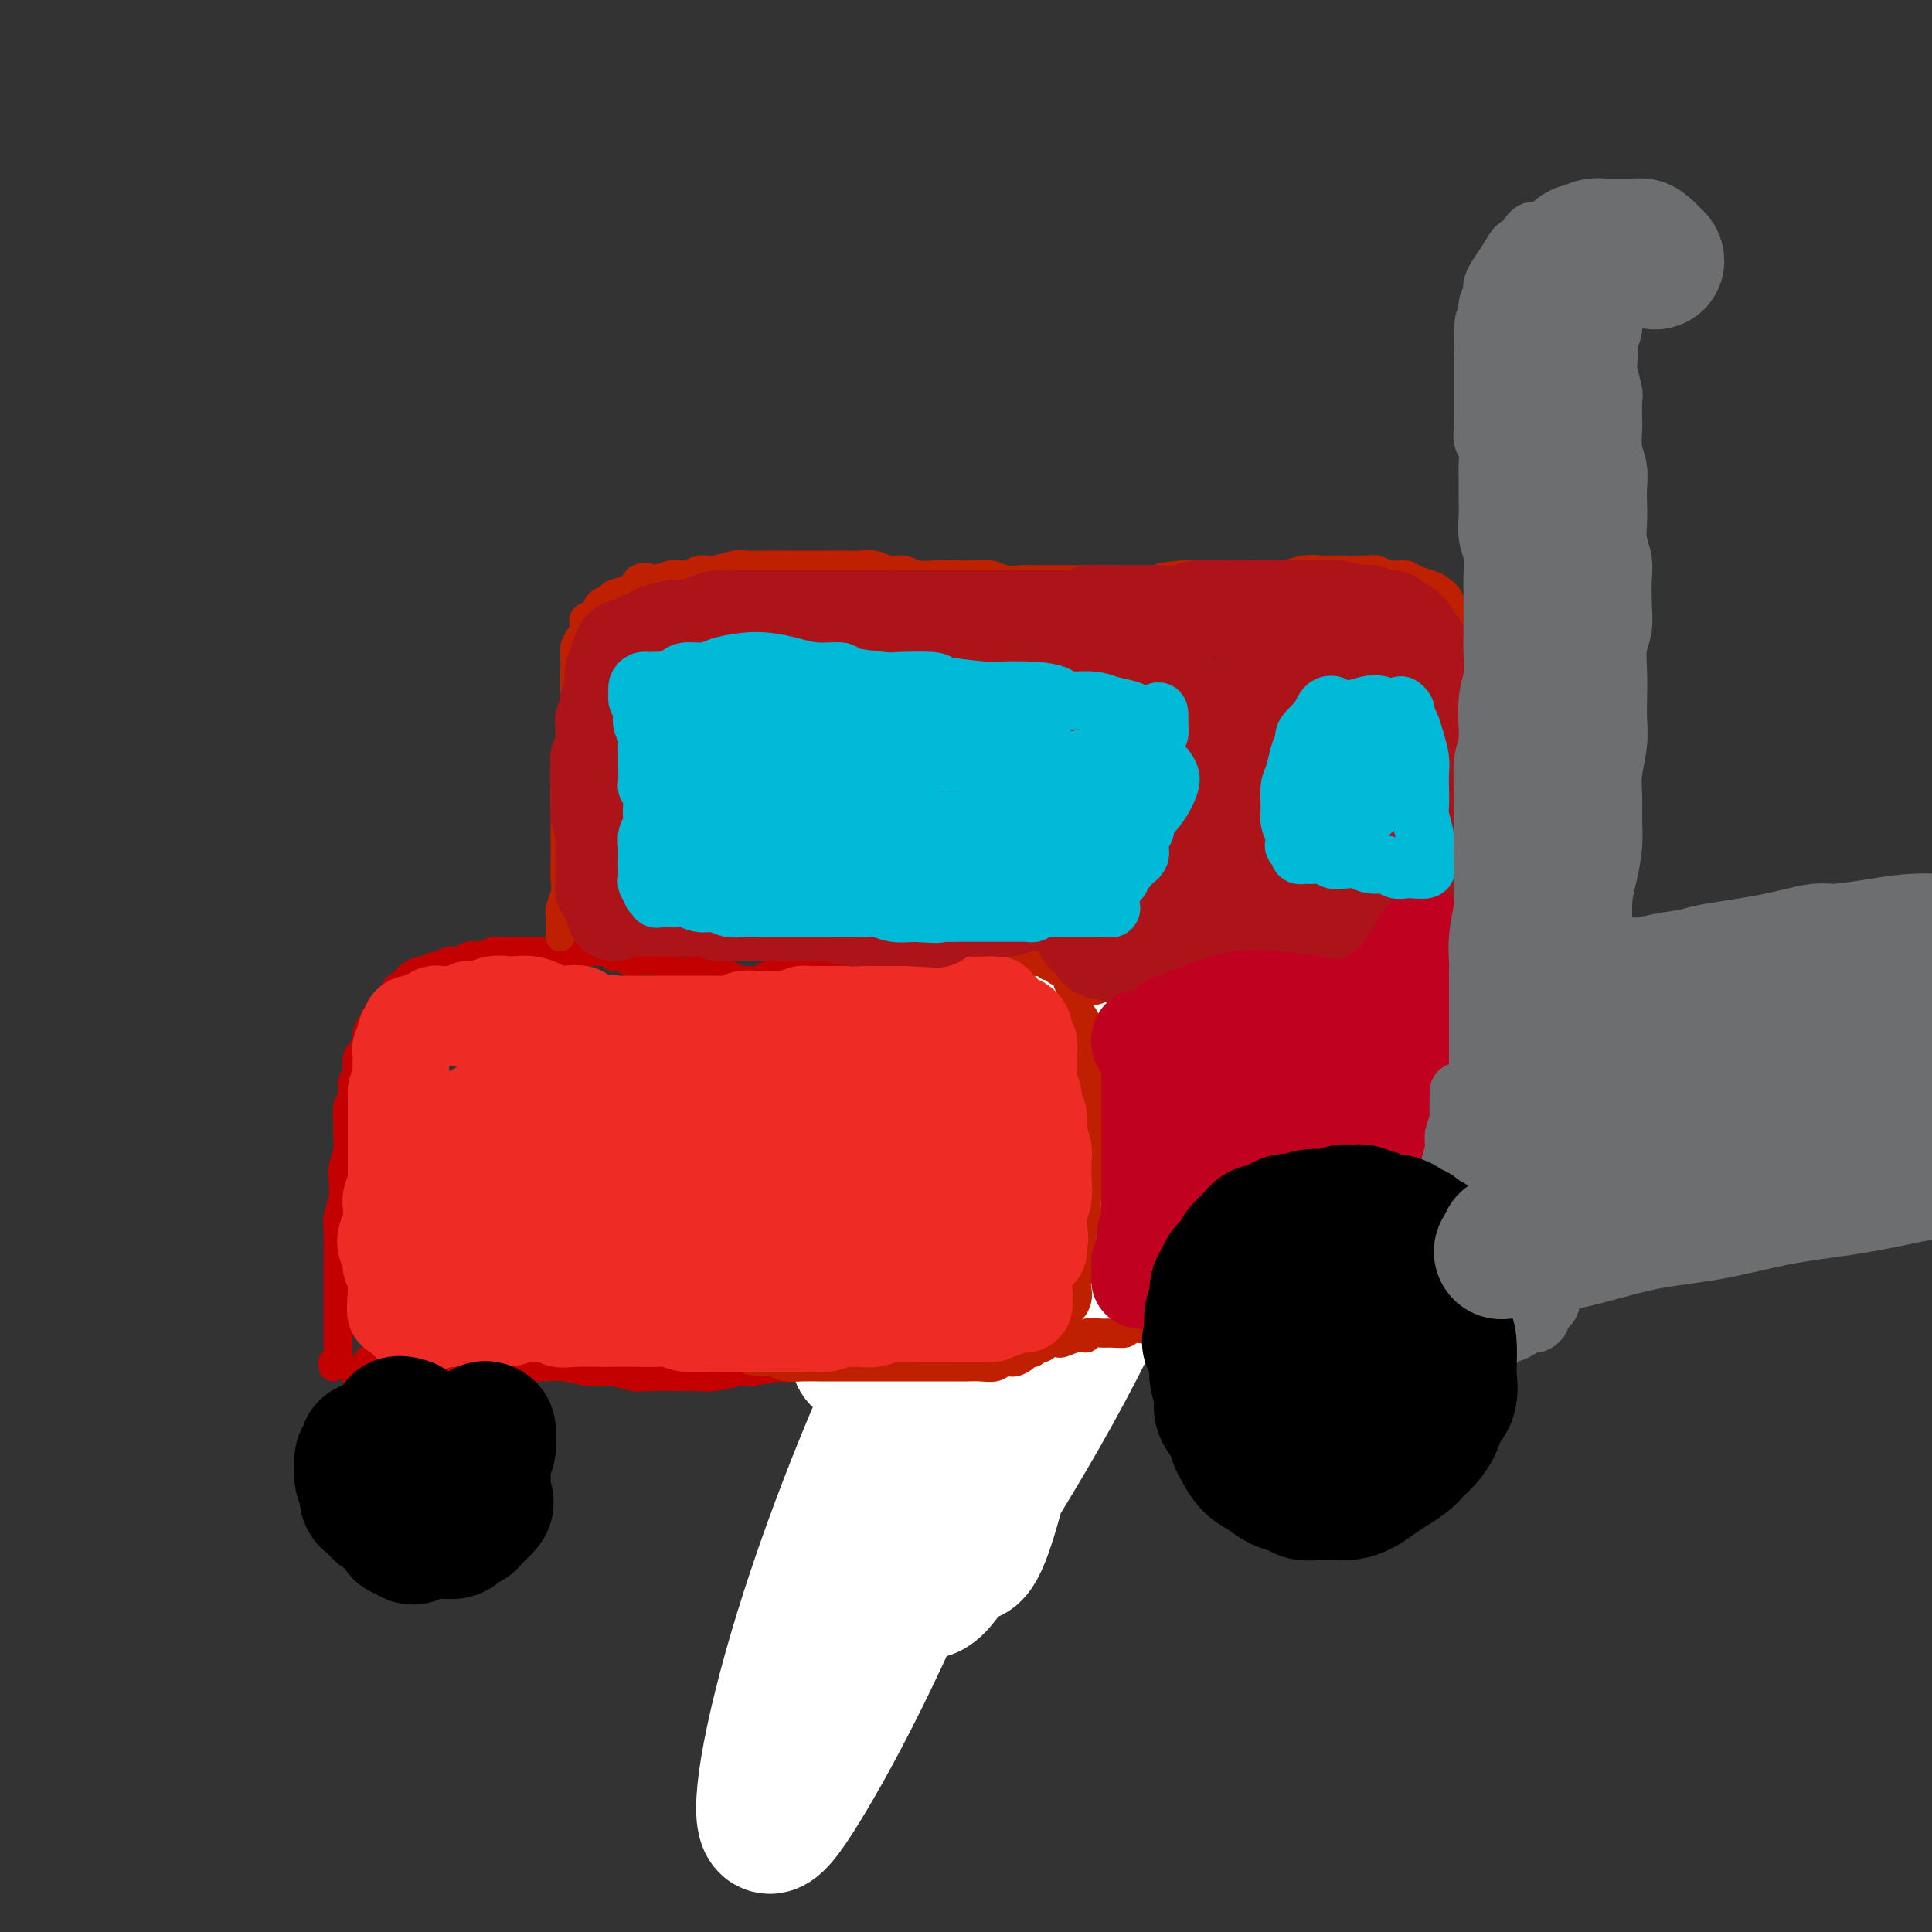
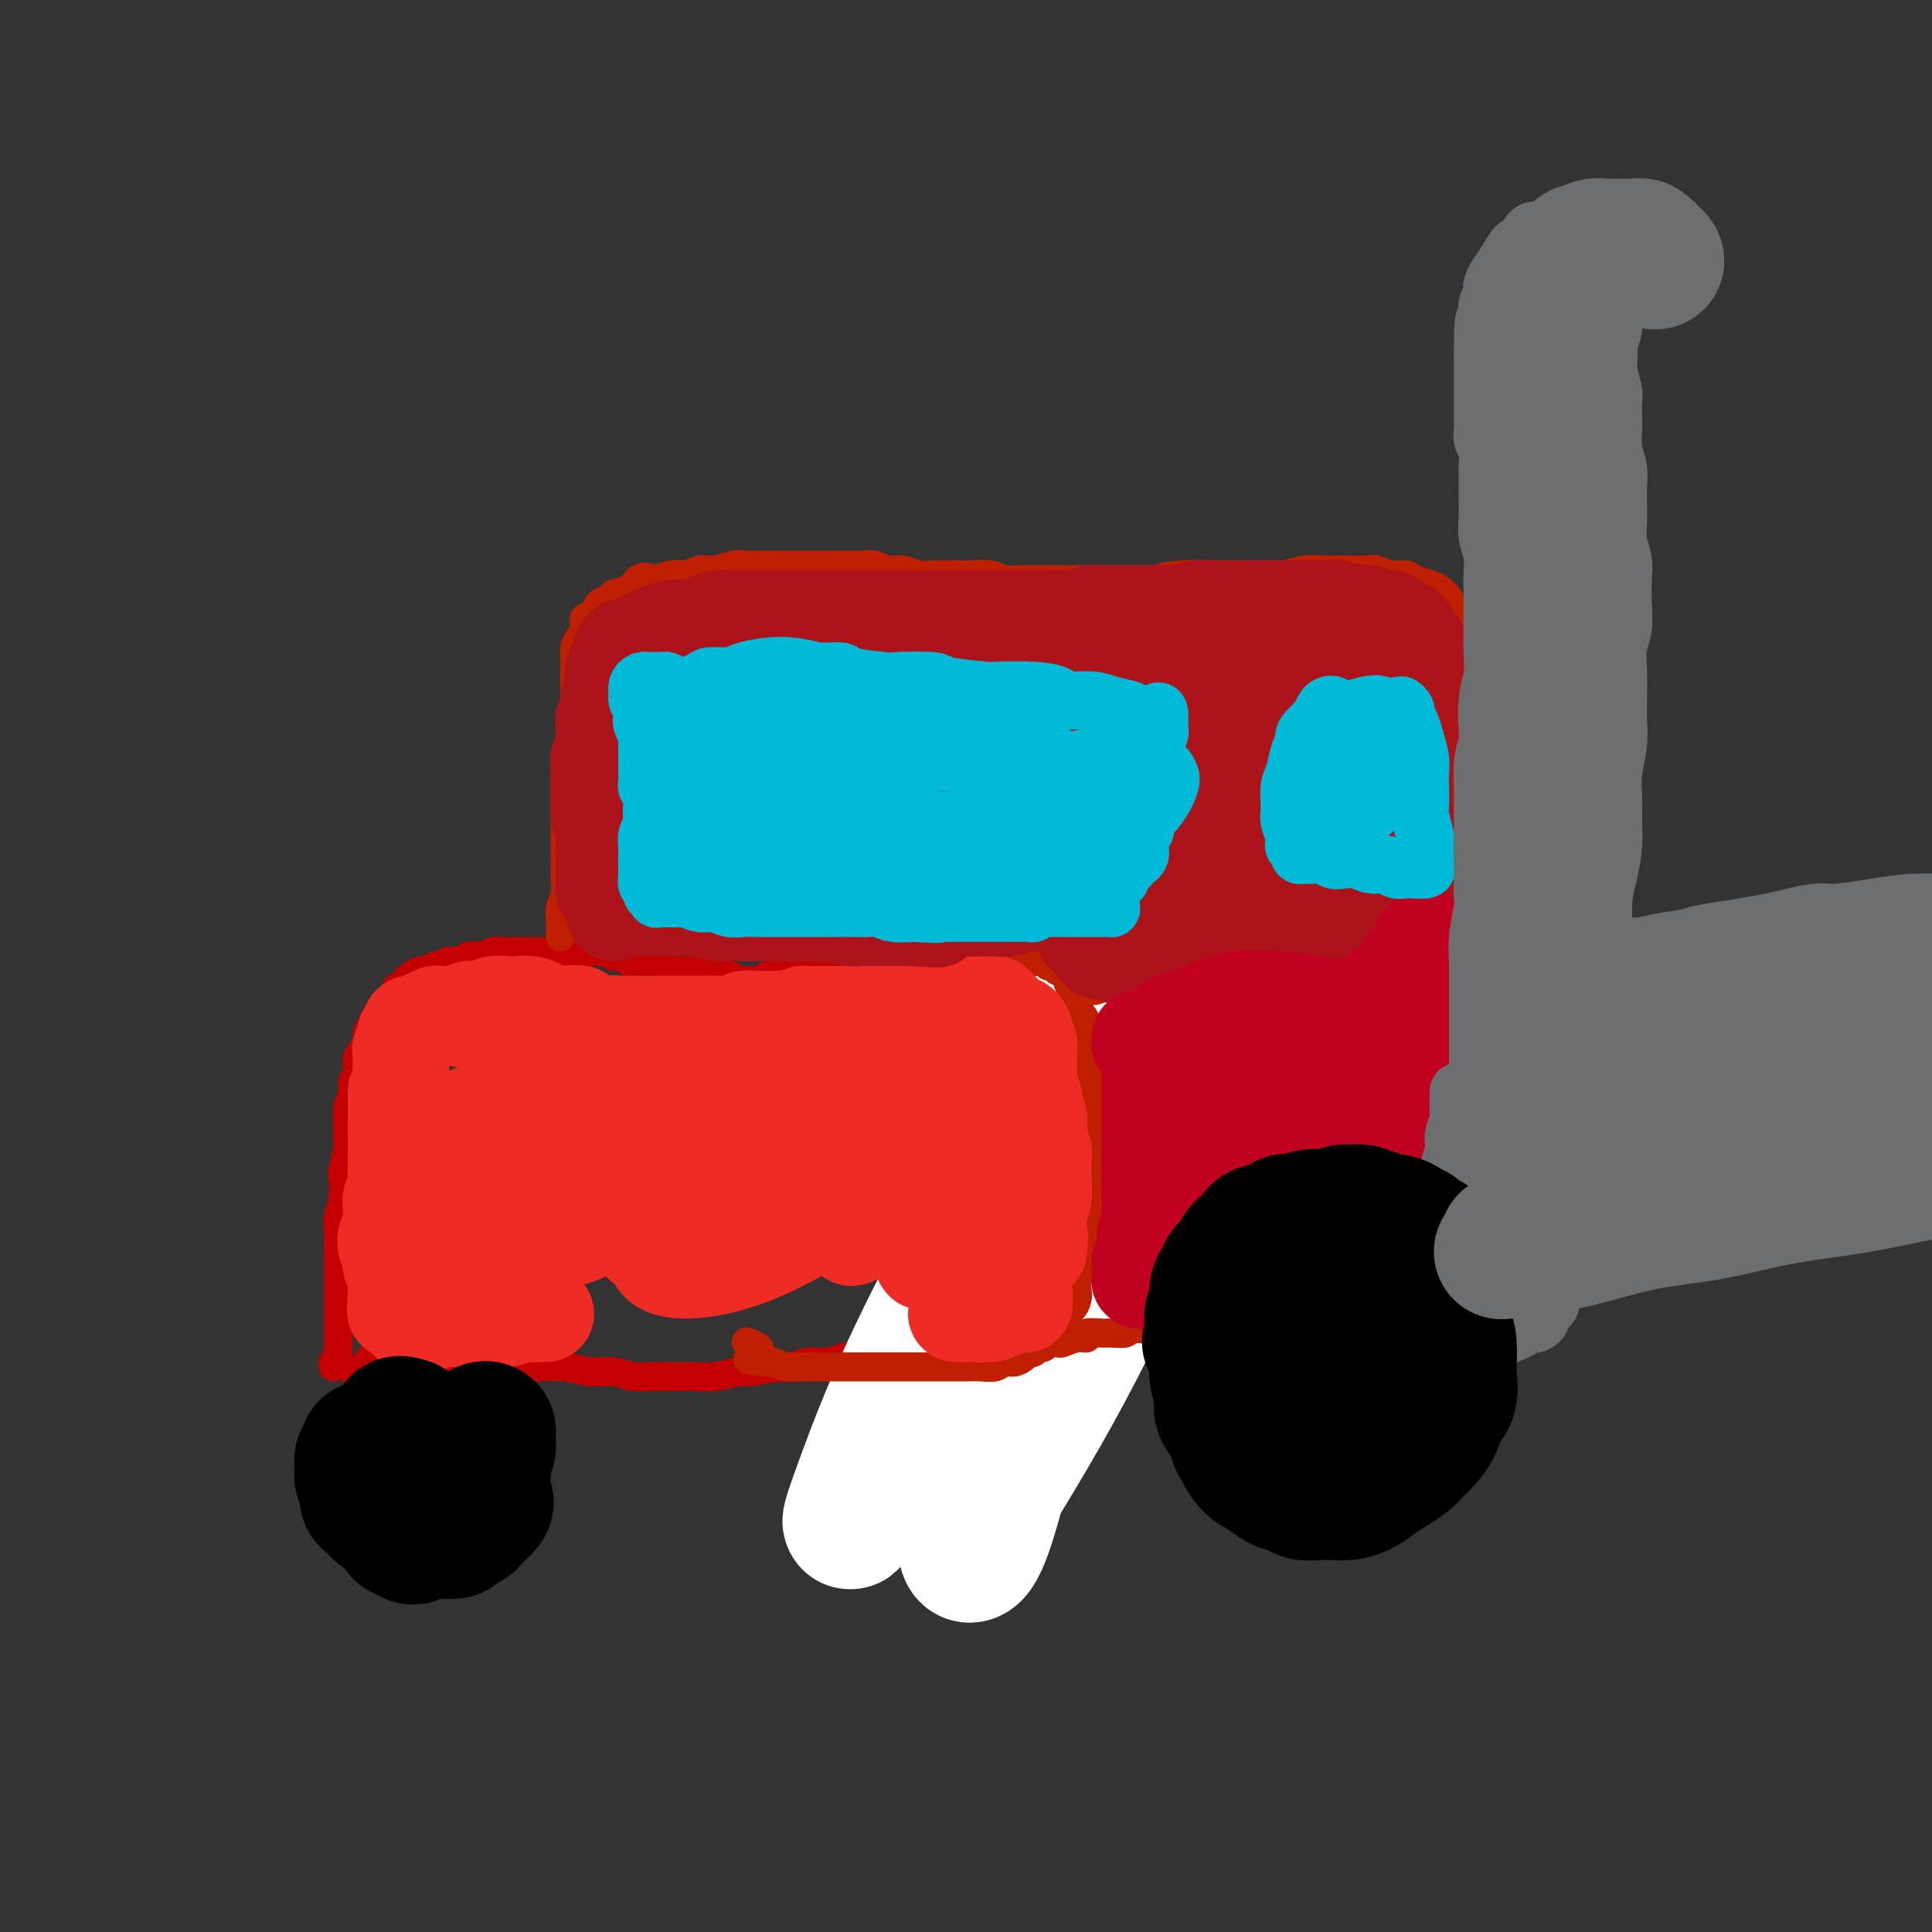
<svg xmlns="http://www.w3.org/2000/svg" viewBox="0 0 400 400" version="1.1">
  <rect x="0" y="0" width="400" height="400" fill="#333333" stroke="none" />
  <g fill="none" stroke="#C30101" stroke-width="6" stroke-linecap="round" stroke-linejoin="round">
    <path d="M69,283c-0.113,-0.481 -0.226,-0.962 0,-1c0.226,-0.038 0.793,0.368 1,0c0.207,-0.368 0.056,-1.509 0,-2c-0.056,-0.491 -0.015,-0.333 0,-1c0.015,-0.667 0.004,-2.159 0,-3c-0.004,-0.841 -0.001,-1.031 0,-2c0.001,-0.969 0.001,-2.717 0,-4c-0.001,-1.283 -0.001,-2.099 0,-3c0.001,-0.901 0.004,-1.885 0,-3c-0.004,-1.115 -0.015,-2.362 0,-4c0.015,-1.638 0.056,-3.669 0,-5c-0.056,-1.331 -0.207,-1.964 0,-3c0.207,-1.036 0.773,-2.475 1,-4c0.227,-1.525 0.114,-3.134 0,-4c-0.114,-0.866 -0.228,-0.988 0,-2c0.228,-1.012 0.797,-2.913 1,-4c0.203,-1.087 0.039,-1.359 0,-2c-0.039,-0.641 0.046,-1.651 0,-3c-0.046,-1.349 -0.225,-3.035 0,-4c0.225,-0.965 0.853,-1.207 1,-2c0.147,-0.793 -0.186,-2.138 0,-3c0.186,-0.862 0.890,-1.242 1,-2c0.110,-0.758 -0.375,-1.893 0,-3c0.375,-1.107 1.610,-2.184 2,-3c0.390,-0.816 -0.064,-1.371 0,-2c0.064,-0.629 0.646,-1.334 1,-2c0.354,-0.666 0.480,-1.295 1,-2c0.520,-0.705 1.434,-1.487 2,-2c0.566,-0.513 0.783,-0.756 1,-1" />
    <path d="M81,207c1.572,-3.809 1.003,-2.331 1,-2c-0.003,0.331 0.561,-0.485 1,-1c0.439,-0.515 0.751,-0.731 1,-1c0.249,-0.269 0.433,-0.593 1,-1c0.567,-0.407 1.517,-0.898 2,-1c0.483,-0.102 0.500,0.184 1,0c0.500,-0.184 1.485,-0.838 2,-1c0.515,-0.162 0.562,0.166 1,0c0.438,-0.166 1.268,-0.828 2,-1c0.732,-0.172 1.365,0.146 2,0c0.635,-0.146 1.272,-0.757 2,-1c0.728,-0.243 1.547,-0.118 2,0c0.453,0.118 0.541,0.228 1,0c0.459,-0.228 1.288,-0.793 2,-1c0.712,-0.207 1.307,-0.055 2,0c0.693,0.055 1.485,0.015 2,0c0.515,-0.015 0.754,-0.004 1,0c0.246,0.004 0.499,0.001 1,0c0.501,-0.001 1.251,-0.000 2,0c0.749,0.000 1.497,0.000 2,0c0.503,-0.000 0.760,-0.000 1,0c0.240,0.000 0.463,0.000 1,0c0.537,-0.000 1.387,-0.000 2,0c0.613,0.000 0.989,0.000 1,0c0.011,-0.000 -0.344,-0.000 0,0c0.344,0.000 1.388,0.000 2,0c0.612,-0.000 0.794,-0.000 1,0c0.206,0.000 0.437,0.000 1,0c0.563,-0.000 1.459,-0.000 2,0c0.541,0.000 0.726,0.000 1,0c0.274,-0.000 0.637,-0.000 1,0" />
    <path d="M125,197c3.899,0.243 2.147,0.850 2,1c-0.147,0.150 1.311,-0.157 2,0c0.689,0.157 0.607,0.777 1,1c0.393,0.223 1.259,0.049 2,0c0.741,-0.049 1.356,0.026 2,0c0.644,-0.026 1.317,-0.152 2,0c0.683,0.152 1.375,0.581 2,1c0.625,0.419 1.182,0.829 2,1c0.818,0.171 1.896,0.102 3,0c1.104,-0.102 2.235,-0.238 3,0c0.765,0.238 1.163,0.849 2,1c0.837,0.151 2.111,-0.160 3,0c0.889,0.160 1.393,0.790 2,1c0.607,0.210 1.317,-0.000 2,0c0.683,0.000 1.338,0.210 2,0c0.662,-0.210 1.332,-0.841 2,-1c0.668,-0.159 1.334,0.154 2,0c0.666,-0.154 1.333,-0.773 2,-1c0.667,-0.227 1.334,-0.060 2,0c0.666,0.060 1.332,0.012 2,0c0.668,-0.012 1.337,0.011 2,0c0.663,-0.011 1.319,-0.055 2,0c0.681,0.055 1.386,0.211 2,0c0.614,-0.211 1.136,-0.787 2,-1c0.864,-0.213 2.070,-0.061 3,0c0.930,0.061 1.585,0.032 2,0c0.415,-0.032 0.589,-0.067 1,0c0.411,0.067 1.059,0.234 2,0c0.941,-0.234 2.177,-0.871 3,-1c0.823,-0.129 1.235,0.249 2,0c0.765,-0.249 1.882,-1.124 3,-2" />
    <path d="M191,197c5.944,-0.928 2.803,-0.249 2,0c-0.803,0.249 0.734,0.066 2,0c1.266,-0.066 2.263,-0.015 3,0c0.737,0.015 1.213,-0.006 2,0c0.787,0.006 1.884,0.039 3,0c1.116,-0.039 2.251,-0.151 3,0c0.749,0.151 1.112,0.566 2,1c0.888,0.434 2.302,0.886 3,1c0.698,0.114 0.681,-0.110 1,0c0.319,0.110 0.974,0.553 2,1c1.026,0.447 2.425,0.896 3,1c0.575,0.104 0.328,-0.137 1,0c0.672,0.137 2.263,0.652 3,1c0.737,0.348 0.620,0.530 1,1c0.380,0.470 1.256,1.228 2,2c0.744,0.772 1.355,1.558 2,2c0.645,0.442 1.325,0.540 2,1c0.675,0.460 1.346,1.281 2,2c0.654,0.719 1.292,1.336 2,2c0.708,0.664 1.485,1.375 2,2c0.515,0.625 0.768,1.164 1,2c0.232,0.836 0.443,1.970 1,3c0.557,1.030 1.459,1.957 2,3c0.541,1.043 0.720,2.204 1,3c0.280,0.796 0.663,1.228 1,2c0.337,0.772 0.630,1.883 1,3c0.370,1.117 0.817,2.238 1,3c0.183,0.762 0.100,1.163 0,2c-0.100,0.837 -0.219,2.110 0,3c0.219,0.890 0.777,1.397 1,2c0.223,0.603 0.112,1.301 0,2" />
    <path d="M243,242c1.451,4.754 0.577,2.640 0,2c-0.577,-0.640 -0.857,0.196 -1,1c-0.143,0.804 -0.151,1.577 0,2c0.151,0.423 0.459,0.495 0,1c-0.459,0.505 -1.684,1.444 -2,2c-0.316,0.556 0.278,0.730 0,1c-0.278,0.270 -1.429,0.635 -2,1c-0.571,0.365 -0.561,0.730 -1,1c-0.439,0.270 -1.328,0.443 -2,1c-0.672,0.557 -1.128,1.496 -2,2c-0.872,0.504 -2.161,0.573 -3,1c-0.839,0.427 -1.229,1.213 -2,2c-0.771,0.787 -1.924,1.576 -3,2c-1.076,0.424 -2.076,0.485 -3,1c-0.924,0.515 -1.773,1.485 -3,2c-1.227,0.515 -2.832,0.575 -4,1c-1.168,0.425 -1.900,1.213 -3,2c-1.100,0.787 -2.567,1.572 -4,2c-1.433,0.428 -2.833,0.499 -4,1c-1.167,0.501 -2.100,1.433 -3,2c-0.900,0.567 -1.766,0.768 -3,1c-1.234,0.232 -2.836,0.496 -4,1c-1.164,0.504 -1.889,1.248 -3,2c-1.111,0.752 -2.607,1.512 -4,2c-1.393,0.488 -2.683,0.704 -4,1c-1.317,0.296 -2.659,0.671 -4,1c-1.341,0.329 -2.680,0.610 -4,1c-1.320,0.390 -2.622,0.888 -4,1c-1.378,0.112 -2.833,-0.162 -4,0c-1.167,0.162 -2.048,0.761 -3,1c-0.952,0.239 -1.976,0.120 -3,0" />
    <path d="M161,283c-5.327,1.016 -5.645,1.057 -6,1c-0.355,-0.057 -0.748,-0.212 -2,0c-1.252,0.212 -3.363,0.790 -5,1c-1.637,0.210 -2.800,0.052 -4,0c-1.200,-0.052 -2.438,0.001 -4,0c-1.562,-0.001 -3.449,-0.057 -5,0c-1.551,0.057 -2.766,0.225 -4,0c-1.234,-0.225 -2.485,-0.845 -4,-1c-1.515,-0.155 -3.293,0.155 -5,0c-1.707,-0.155 -3.343,-0.774 -5,-1c-1.657,-0.226 -3.333,-0.061 -5,0c-1.667,0.061 -3.323,0.016 -5,0c-1.677,-0.016 -3.375,-0.002 -5,0c-1.625,0.002 -3.177,-0.008 -5,0c-1.823,0.008 -3.917,0.035 -6,0c-2.083,-0.035 -4.154,-0.132 -6,0c-1.846,0.132 -3.468,0.494 -5,1c-1.532,0.506 -2.974,1.158 -4,1c-1.026,-0.158 -1.636,-1.125 -2,-1c-0.364,0.125 -0.483,1.341 0,1c0.483,-0.341 1.566,-2.240 2,-3c0.434,-0.760 0.217,-0.380 0,0" />
  </g>
  <g fill="none" stroke="#FFFFFF" stroke-width="28" stroke-linecap="round" stroke-linejoin="round">
    <path d="M244,208c-2.611,1.110 -5.223,2.221 -8,6c-2.777,3.779 -5.720,10.227 -9,18c-3.280,7.773 -6.899,16.870 -10,26c-3.101,9.130 -5.685,18.292 -8,27c-2.315,8.708 -4.360,16.963 -6,23c-1.640,6.037 -2.875,9.856 -3,12c-0.125,2.144 0.861,2.611 2,1c1.139,-1.611 2.432,-5.302 4,-11c1.568,-5.698 3.413,-13.404 6,-22c2.587,-8.596 5.917,-18.080 9,-28c3.083,-9.920 5.919,-20.274 9,-30c3.081,-9.726 6.408,-18.825 8,-24c1.592,-5.175 1.448,-6.426 2,-9c0.552,-2.574 1.801,-6.472 1,-7c-0.801,-0.528 -3.652,2.313 -7,8c-3.348,5.687 -7.193,14.219 -12,24c-4.807,9.781 -10.575,20.809 -16,32c-5.425,11.191 -10.507,22.545 -15,32c-4.493,9.455 -8.396,17.012 -11,22c-2.604,4.988 -3.908,7.406 -4,7c-0.092,-0.406 1.027,-3.637 3,-9c1.973,-5.363 4.799,-12.857 9,-22c4.201,-9.143 9.776,-19.933 16,-31c6.224,-11.067 13.097,-22.409 20,-33c6.903,-10.591 13.837,-20.430 20,-28c6.163,-7.570 11.554,-12.869 15,-15c3.446,-2.131 4.948,-1.093 5,3c0.052,4.093 -1.347,11.241 -5,21c-3.653,9.759 -9.560,22.127 -16,36c-6.440,13.873 -13.411,29.249 -20,42c-6.589,12.751 -12.794,22.875 -19,33" />
-     <path d="M204,312c-11.216,20.844 -11.755,17.454 -14,17c-2.245,-0.454 -6.196,2.030 -8,0c-1.804,-2.030 -1.461,-8.573 0,-17c1.461,-8.427 4.041,-18.740 7,-30c2.959,-11.260 6.296,-23.469 11,-35c4.704,-11.531 10.775,-22.385 16,-31c5.225,-8.615 9.603,-14.991 13,-18c3.397,-3.009 5.812,-2.650 6,1c0.188,3.650 -1.851,10.591 -5,21c-3.149,10.409 -7.408,24.285 -13,39c-5.592,14.715 -12.518,30.268 -19,45c-6.482,14.732 -12.519,28.642 -18,40c-5.481,11.358 -10.407,20.165 -14,26c-3.593,5.835 -5.854,8.699 -7,8c-1.146,-0.699 -1.177,-4.962 0,-12c1.177,-7.038 3.564,-16.853 7,-28c3.436,-11.147 7.922,-23.627 13,-36c5.078,-12.373 10.749,-24.638 16,-36c5.251,-11.362 10.083,-21.821 14,-30c3.917,-8.179 6.917,-14.079 9,-18c2.083,-3.921 3.247,-5.863 3,-6c-0.247,-0.137 -1.904,1.532 -4,5c-2.096,3.468 -4.632,8.735 -8,14c-3.368,5.265 -7.570,10.526 -11,16c-3.430,5.474 -6.090,11.160 -9,16c-2.910,4.840 -6.071,8.835 -8,12c-1.929,3.165 -2.627,5.500 -3,6c-0.373,0.500 -0.419,-0.835 0,-3c0.419,-2.165 1.305,-5.160 3,-10c1.695,-4.840 4.199,-11.526 7,-18c2.801,-6.474 5.901,-12.737 9,-19" />
    <path d="M197,231c4.557,-11.190 6.450,-14.164 9,-18c2.550,-3.836 5.756,-8.533 8,-11c2.244,-2.467 3.527,-2.703 4,-2c0.473,0.703 0.135,2.344 0,3c-0.135,0.656 -0.068,0.328 0,0" />
  </g>
  <g fill="none" stroke="#BF2001" stroke-width="6" stroke-linecap="round" stroke-linejoin="round">
    <path d="M192,197c0.033,-0.110 0.065,-0.221 0,0c-0.065,0.221 -0.229,0.772 0,1c0.229,0.228 0.850,0.131 1,0c0.150,-0.131 -0.171,-0.298 0,0c0.171,0.298 0.834,1.061 1,1c0.166,-0.061 -0.167,-0.944 0,-1c0.167,-0.056 0.832,0.717 1,1c0.168,0.283 -0.161,0.076 0,0c0.161,-0.076 0.813,-0.020 1,0c0.187,0.020 -0.091,0.005 0,0c0.091,-0.005 0.549,-0.001 1,0c0.451,0.001 0.894,0.000 1,0c0.106,-0.000 -0.125,-0.000 0,0c0.125,0.000 0.606,0.000 1,0c0.394,-0.000 0.701,-0.000 1,0c0.299,0.000 0.591,0.000 1,0c0.409,-0.000 0.936,-0.000 1,0c0.064,0.000 -0.334,0.000 0,0c0.334,-0.000 1.400,-0.000 2,0c0.600,0.000 0.733,0.000 1,0c0.267,-0.000 0.668,-0.000 1,0c0.332,0.000 0.596,0.000 1,0c0.404,-0.000 0.948,-0.000 1,0c0.052,0.000 -0.389,0.000 0,0c0.389,-0.000 1.610,-0.000 2,0c0.390,0.000 -0.049,0.000 0,0c0.049,-0.000 0.585,-0.000 1,0c0.415,0.000 0.707,0.000 1,0" />
    <path d="M212,199c3.333,0.309 1.667,0.082 1,0c-0.667,-0.082 -0.333,-0.018 0,0c0.333,0.018 0.666,-0.010 1,0c0.334,0.010 0.668,0.059 1,0c0.332,-0.059 0.661,-0.227 1,0c0.339,0.227 0.687,0.849 1,1c0.313,0.151 0.591,-0.168 1,0c0.409,0.168 0.950,0.822 1,1c0.050,0.178 -0.389,-0.122 0,0c0.389,0.122 1.606,0.666 2,1c0.394,0.334 -0.035,0.460 0,1c0.035,0.540 0.535,1.495 1,2c0.465,0.505 0.895,0.561 1,1c0.105,0.439 -0.115,1.262 0,2c0.115,0.738 0.567,1.390 1,2c0.433,0.610 0.848,1.179 1,2c0.152,0.821 0.041,1.895 0,3c-0.041,1.105 -0.011,2.242 0,3c0.011,0.758 0.003,1.136 0,2c-0.003,0.864 -0.001,2.212 0,3c0.001,0.788 0.000,1.014 0,2c-0.000,0.986 -0.000,2.730 0,4c0.000,1.270 -0.000,2.066 0,3c0.000,0.934 0.000,2.005 0,3c-0.000,0.995 -0.000,1.915 0,3c0.000,1.085 0.001,2.334 0,3c-0.001,0.666 -0.003,0.747 0,2c0.003,1.253 0.011,3.676 0,5c-0.011,1.324 -0.041,1.549 0,2c0.041,0.451 0.155,1.129 0,2c-0.155,0.871 -0.577,1.936 -1,3" />
    <path d="M224,255c-0.171,7.418 -0.098,4.463 0,4c0.098,-0.463 0.220,1.568 0,3c-0.220,1.432 -0.781,2.267 -1,3c-0.219,0.733 -0.096,1.366 0,2c0.096,0.634 0.166,1.269 0,2c-0.166,0.731 -0.569,1.558 -1,2c-0.431,0.442 -0.889,0.500 -1,1c-0.111,0.500 0.126,1.443 0,2c-0.126,0.557 -0.614,0.726 -1,1c-0.386,0.274 -0.671,0.651 -1,1c-0.329,0.349 -0.703,0.671 -1,1c-0.297,0.329 -0.516,0.667 -1,1c-0.484,0.333 -1.232,0.663 -2,1c-0.768,0.337 -1.556,0.683 -2,1c-0.444,0.317 -0.545,0.607 -1,1c-0.455,0.393 -1.264,0.890 -2,1c-0.736,0.110 -1.397,-0.167 -2,0c-0.603,0.167 -1.147,0.777 -2,1c-0.853,0.223 -2.016,0.060 -3,0c-0.984,-0.060 -1.789,-0.016 -3,0c-1.211,0.016 -2.826,0.004 -4,0c-1.174,-0.004 -1.906,-0.001 -3,0c-1.094,0.001 -2.550,0.000 -4,0c-1.450,-0.000 -2.894,-0.000 -4,0c-1.106,0.000 -1.875,-0.000 -3,0c-1.125,0.000 -2.608,0.001 -4,0c-1.392,-0.001 -2.693,-0.003 -4,0c-1.307,0.003 -2.618,0.011 -4,0c-1.382,-0.011 -2.834,-0.041 -4,0c-1.166,0.041 -2.048,0.155 -3,0c-0.952,-0.155 -1.976,-0.577 -3,-1" />
    <path d="M160,282c-8.607,-0.179 -4.125,-1.125 -3,-2c1.125,-0.875 -1.107,-1.679 -2,-2c-0.893,-0.321 -0.446,-0.161 0,0" />
    <path d="M116,194c-0.001,-0.440 -0.001,-0.879 0,-1c0.001,-0.121 0.004,0.078 0,0c-0.004,-0.078 -0.015,-0.432 0,-1c0.015,-0.568 0.057,-1.351 0,-2c-0.057,-0.649 -0.211,-1.164 0,-2c0.211,-0.836 0.789,-1.994 1,-3c0.211,-1.006 0.057,-1.861 0,-3c-0.057,-1.139 -0.016,-2.562 0,-4c0.016,-1.438 0.008,-2.892 0,-4c-0.008,-1.108 -0.017,-1.870 0,-3c0.017,-1.130 0.061,-2.628 0,-4c-0.061,-1.372 -0.227,-2.618 0,-4c0.227,-1.382 0.845,-2.900 1,-4c0.155,-1.100 -0.155,-1.783 0,-3c0.155,-1.217 0.774,-2.970 1,-4c0.226,-1.030 0.061,-1.339 0,-2c-0.061,-0.661 -0.016,-1.675 0,-3c0.016,-1.325 0.004,-2.960 0,-4c-0.004,-1.040 0.002,-1.486 0,-2c-0.002,-0.514 -0.010,-1.096 0,-2c0.010,-0.904 0.039,-2.130 0,-3c-0.039,-0.870 -0.147,-1.384 0,-2c0.147,-0.616 0.549,-1.335 1,-2c0.451,-0.665 0.951,-1.277 1,-2c0.049,-0.723 -0.354,-1.556 0,-2c0.354,-0.444 1.463,-0.499 2,-1c0.537,-0.501 0.500,-1.446 1,-2c0.500,-0.554 1.536,-0.715 2,-1c0.464,-0.285 0.356,-0.692 1,-1c0.644,-0.308 2.041,-0.517 3,-1c0.959,-0.483 1.479,-1.242 2,-2" />
    <path d="M132,120c2.177,-1.172 2.118,-0.103 3,0c0.882,0.103 2.704,-0.761 4,-1c1.296,-0.239 2.064,0.146 3,0c0.936,-0.146 2.039,-0.824 3,-1c0.961,-0.176 1.779,0.149 3,0c1.221,-0.149 2.844,-0.772 4,-1c1.156,-0.228 1.845,-0.061 3,0c1.155,0.061 2.776,0.016 4,0c1.224,-0.016 2.051,-0.004 3,0c0.949,0.004 2.021,0.001 3,0c0.979,-0.001 1.865,-0.001 3,0c1.135,0.001 2.520,0.004 4,0c1.480,-0.004 3.057,-0.016 4,0c0.943,0.016 1.252,0.061 2,0c0.748,-0.061 1.935,-0.226 3,0c1.065,0.226 2.007,0.845 3,1c0.993,0.155 2.035,-0.154 3,0c0.965,0.154 1.851,0.772 3,1c1.149,0.228 2.561,0.065 4,0c1.439,-0.065 2.905,-0.031 4,0c1.095,0.031 1.818,0.061 3,0c1.182,-0.061 2.822,-0.212 4,0c1.178,0.212 1.893,0.789 3,1c1.107,0.211 2.607,0.057 4,0c1.393,-0.057 2.680,-0.015 4,0c1.320,0.015 2.673,0.004 4,0c1.327,-0.004 2.629,-0.001 4,0c1.371,0.001 2.811,0.000 4,0c1.189,-0.000 2.128,-0.000 3,0c0.872,0.000 1.678,0.000 3,0c1.322,-0.000 3.161,-0.000 5,0" />
    <path d="M239,120c13.716,0.525 4.506,0.337 2,0c-2.506,-0.337 1.690,-0.823 4,-1c2.310,-0.177 2.732,-0.047 4,0c1.268,0.047 3.381,0.009 5,0c1.619,-0.009 2.744,0.012 4,0c1.256,-0.012 2.644,-0.056 4,0c1.356,0.056 2.679,0.211 4,0c1.321,-0.211 2.641,-0.788 4,-1c1.359,-0.212 2.758,-0.058 4,0c1.242,0.058 2.327,0.019 3,0c0.673,-0.019 0.933,-0.020 2,0c1.067,0.020 2.942,0.061 4,0c1.058,-0.061 1.298,-0.223 2,0c0.702,0.223 1.864,0.833 3,1c1.136,0.167 2.245,-0.108 3,0c0.755,0.108 1.157,0.598 2,1c0.843,0.402 2.128,0.716 3,1c0.872,0.284 1.333,0.540 2,1c0.667,0.460 1.540,1.126 2,2c0.460,0.874 0.505,1.955 1,3c0.495,1.045 1.438,2.054 2,3c0.562,0.946 0.743,1.831 1,3c0.257,1.169 0.590,2.624 1,4c0.410,1.376 0.898,2.674 1,4c0.102,1.326 -0.183,2.679 0,4c0.183,1.321 0.834,2.611 1,4c0.166,1.389 -0.152,2.878 0,4c0.152,1.122 0.773,1.878 1,3c0.227,1.122 0.061,2.610 0,4c-0.061,1.390 -0.017,2.683 0,4c0.017,1.317 0.009,2.659 0,4" />
    <path d="M308,168c0.684,6.117 0.393,3.911 0,4c-0.393,0.089 -0.888,2.473 -1,4c-0.112,1.527 0.158,2.198 0,3c-0.158,0.802 -0.746,1.736 -1,3c-0.254,1.264 -0.176,2.859 0,4c0.176,1.141 0.449,1.828 0,3c-0.449,1.172 -1.622,2.831 -2,4c-0.378,1.169 0.038,1.850 0,3c-0.038,1.150 -0.531,2.771 -1,4c-0.469,1.229 -0.915,2.068 -1,3c-0.085,0.932 0.189,1.959 0,3c-0.189,1.041 -0.843,2.098 -1,3c-0.157,0.902 0.183,1.651 0,3c-0.183,1.349 -0.889,3.300 -1,4c-0.111,0.700 0.373,0.149 0,1c-0.373,0.851 -1.601,3.105 -2,5c-0.399,1.895 0.033,3.431 0,4c-0.033,0.569 -0.530,0.171 -1,1c-0.470,0.829 -0.914,2.884 -1,4c-0.086,1.116 0.187,1.294 0,2c-0.187,0.706 -0.834,1.940 -1,3c-0.166,1.060 0.149,1.945 0,3c-0.149,1.055 -0.762,2.278 -1,3c-0.238,0.722 -0.103,0.941 0,2c0.103,1.059 0.172,2.958 0,4c-0.172,1.042 -0.586,1.227 -1,2c-0.414,0.773 -0.829,2.132 -1,3c-0.171,0.868 -0.097,1.243 0,2c0.097,0.757 0.219,1.896 0,3c-0.219,1.104 -0.777,2.173 -1,3c-0.223,0.827 -0.112,1.414 0,2" />
    <path d="M291,263c-2.565,15.346 -0.476,6.211 0,3c0.476,-3.211 -0.660,-0.497 -1,1c-0.340,1.497 0.115,1.777 0,2c-0.115,0.223 -0.801,0.389 -1,1c-0.199,0.611 0.087,1.665 0,2c-0.087,0.335 -0.548,-0.051 -1,0c-0.452,0.051 -0.895,0.539 -1,1c-0.105,0.461 0.127,0.897 0,1c-0.127,0.103 -0.615,-0.126 -1,0c-0.385,0.126 -0.668,0.607 -1,1c-0.332,0.393 -0.712,0.696 -1,1c-0.288,0.304 -0.485,0.607 -1,1c-0.515,0.393 -1.348,0.876 -2,1c-0.652,0.124 -1.123,-0.110 -2,0c-0.877,0.110 -2.159,0.565 -3,1c-0.841,0.435 -1.239,0.849 -2,1c-0.761,0.151 -1.883,0.037 -3,0c-1.117,-0.037 -2.228,0.002 -3,0c-0.772,-0.002 -1.203,-0.047 -2,0c-0.797,0.047 -1.959,0.185 -3,0c-1.041,-0.185 -1.959,-0.695 -3,-1c-1.041,-0.305 -2.204,-0.406 -3,-1c-0.796,-0.594 -1.223,-1.680 -2,-2c-0.777,-0.320 -1.902,0.125 -3,0c-1.098,-0.125 -2.167,-0.819 -3,-1c-0.833,-0.181 -1.430,0.151 -2,0c-0.570,-0.151 -1.114,-0.786 -2,-1c-0.886,-0.214 -2.114,-0.006 -3,0c-0.886,0.006 -1.431,-0.191 -2,0c-0.569,0.191 -1.163,0.769 -2,1c-0.837,0.231 -1.919,0.116 -3,0" />
    <path d="M235,275c-1.837,0.382 -1.429,0.839 -2,1c-0.571,0.161 -2.119,0.028 -3,0c-0.881,-0.028 -1.094,0.049 -2,0c-0.906,-0.049 -2.505,-0.223 -3,0c-0.495,0.223 0.113,0.844 0,1c-0.113,0.156 -0.948,-0.154 -2,0c-1.052,0.154 -2.319,0.772 -3,1c-0.681,0.228 -0.774,0.065 -1,0c-0.226,-0.065 -0.585,-0.033 -1,0c-0.415,0.033 -0.884,0.065 -1,0c-0.116,-0.065 0.123,-0.228 0,0c-0.123,0.228 -0.607,0.846 -1,1c-0.393,0.154 -0.696,-0.155 -1,0c-0.304,0.155 -0.610,0.774 -1,1c-0.390,0.226 -0.864,0.061 -1,0c-0.136,-0.061 0.066,-0.016 0,0c-0.066,0.016 -0.400,0.005 -1,0c-0.600,-0.005 -1.467,-0.004 -2,0c-0.533,0.004 -0.732,0.011 -1,0c-0.268,-0.011 -0.604,-0.042 -1,0c-0.396,0.042 -0.852,0.155 -1,0c-0.148,-0.155 0.012,-0.578 0,-1c-0.012,-0.422 -0.196,-0.845 0,-1c0.196,-0.155 0.770,-0.044 1,0c0.230,0.044 0.115,0.022 0,0" />
    <path d="M224,203c-0.120,0.310 -0.240,0.620 0,1c0.240,0.380 0.841,0.831 1,1c0.159,0.169 -0.123,0.056 0,0c0.123,-0.056 0.653,-0.054 1,0c0.347,0.054 0.512,0.159 1,0c0.488,-0.159 1.300,-0.583 2,-1c0.700,-0.417 1.290,-0.829 2,-1c0.710,-0.171 1.541,-0.102 2,0c0.459,0.102 0.544,0.237 1,0c0.456,-0.237 1.281,-0.847 2,-1c0.719,-0.153 1.333,0.151 2,0c0.667,-0.151 1.387,-0.759 2,-1c0.613,-0.241 1.119,-0.117 2,0c0.881,0.117 2.137,0.227 3,0c0.863,-0.227 1.333,-0.792 2,-1c0.667,-0.208 1.529,-0.059 2,0c0.471,0.059 0.550,0.030 1,0c0.450,-0.030 1.272,-0.059 2,0c0.728,0.059 1.361,0.208 2,0c0.639,-0.208 1.284,-0.773 2,-1c0.716,-0.227 1.502,-0.117 2,0c0.498,0.117 0.707,0.242 1,0c0.293,-0.242 0.670,-0.849 1,-1c0.330,-0.151 0.613,0.156 1,0c0.387,-0.156 0.877,-0.774 1,-1c0.123,-0.226 -0.121,-0.061 0,0c0.121,0.061 0.606,0.017 1,0c0.394,-0.017 0.697,-0.009 1,0" />
    <path d="M264,197c6.140,-0.924 1.492,-0.233 0,0c-1.492,0.233 0.174,0.010 1,0c0.826,-0.010 0.813,0.194 1,0c0.187,-0.194 0.575,-0.788 1,-1c0.425,-0.212 0.887,-0.044 1,0c0.113,0.044 -0.125,-0.037 0,0c0.125,0.037 0.611,0.192 1,0c0.389,-0.192 0.680,-0.732 1,-1c0.320,-0.268 0.668,-0.263 1,0c0.332,0.263 0.649,0.784 1,1c0.351,0.216 0.737,0.125 1,0c0.263,-0.125 0.404,-0.286 1,0c0.596,0.286 1.646,1.020 2,1c0.354,-0.020 0.010,-0.793 0,-1c-0.010,-0.207 0.312,0.151 1,0c0.688,-0.151 1.743,-0.810 2,-1c0.257,-0.190 -0.282,0.089 0,0c0.282,-0.089 1.385,-0.545 2,-1c0.615,-0.455 0.742,-0.909 1,-1c0.258,-0.091 0.648,0.182 1,0c0.352,-0.182 0.668,-0.819 1,-1c0.332,-0.181 0.680,0.092 1,0c0.320,-0.092 0.610,-0.551 1,-1c0.390,-0.449 0.878,-0.889 1,-1c0.122,-0.111 -0.122,0.107 0,0c0.122,-0.107 0.610,-0.539 1,-1c0.390,-0.461 0.682,-0.949 1,-1c0.318,-0.051 0.663,0.337 1,0c0.337,-0.337 0.668,-1.398 1,-2c0.332,-0.602 0.666,-0.743 1,-1c0.334,-0.257 0.667,-0.628 1,-1" />
    <path d="M293,184c2.803,-2.212 1.311,-1.241 1,-1c-0.311,0.241 0.561,-0.247 1,-1c0.439,-0.753 0.447,-1.771 1,-2c0.553,-0.229 1.651,0.332 2,0c0.349,-0.332 -0.050,-1.557 0,-2c0.050,-0.443 0.549,-0.105 1,0c0.451,0.105 0.853,-0.024 1,0c0.147,0.024 0.039,0.202 0,0c-0.039,-0.202 -0.011,-0.785 0,-1c0.011,-0.215 0.003,-0.061 0,0c-0.003,0.061 -0.002,0.031 0,0" />
  </g>
  <g fill="none" stroke="#EE2B24" stroke-width="20" stroke-linecap="round" stroke-linejoin="round">
    <path d="M99,209c0.542,-0.001 1.084,-0.001 1,0c-0.084,0.001 -0.795,0.004 -1,0c-0.205,-0.004 0.096,-0.015 0,0c-0.096,0.015 -0.588,0.057 -1,0c-0.412,-0.057 -0.744,-0.211 -1,0c-0.256,0.211 -0.436,0.788 -1,1c-0.564,0.212 -1.513,0.061 -2,0c-0.487,-0.061 -0.512,-0.031 -1,0c-0.488,0.031 -1.440,0.065 -2,0c-0.560,-0.065 -0.727,-0.227 -1,0c-0.273,0.227 -0.651,0.845 -1,1c-0.349,0.155 -0.668,-0.152 -1,0c-0.332,0.152 -0.676,0.763 -1,1c-0.324,0.237 -0.626,0.101 -1,0c-0.374,-0.101 -0.818,-0.168 -1,0c-0.182,0.168 -0.102,0.571 0,1c0.102,0.429 0.224,0.885 0,1c-0.224,0.115 -0.796,-0.109 -1,0c-0.204,0.109 -0.041,0.553 0,1c0.041,0.447 -0.042,0.898 0,1c0.042,0.102 0.207,-0.146 0,0c-0.207,0.146 -0.788,0.687 -1,1c-0.212,0.313 -0.057,0.400 0,1c0.057,0.600 0.015,1.715 0,2c-0.015,0.285 -0.004,-0.258 0,0c0.004,0.258 0.001,1.317 0,2c-0.001,0.683 -0.000,0.992 0,1c0.000,0.008 0.000,-0.283 0,0c-0.000,0.283 -0.000,1.142 0,2" />
    <path d="M83,225c-0.845,2.203 -0.959,1.209 -1,1c-0.041,-0.209 -0.011,0.366 0,1c0.011,0.634 0.003,1.325 0,2c-0.003,0.675 -0.001,1.332 0,2c0.001,0.668 0.000,1.348 0,2c-0.000,0.652 -0.000,1.278 0,2c0.000,0.722 0.000,1.542 0,2c-0.000,0.458 -0.000,0.556 0,1c0.000,0.444 0.001,1.235 0,2c-0.001,0.765 -0.004,1.503 0,2c0.004,0.497 0.015,0.752 0,1c-0.015,0.248 -0.057,0.490 0,1c0.057,0.510 0.211,1.287 0,2c-0.211,0.713 -0.788,1.361 -1,2c-0.212,0.639 -0.060,1.269 0,2c0.060,0.731 0.029,1.562 0,2c-0.029,0.438 -0.057,0.484 0,1c0.057,0.516 0.198,1.504 0,2c-0.198,0.496 -0.733,0.500 -1,1c-0.267,0.500 -0.264,1.496 0,2c0.264,0.504 0.789,0.516 1,1c0.211,0.484 0.109,1.440 0,2c-0.109,0.560 -0.225,0.724 0,1c0.225,0.276 0.792,0.665 1,1c0.208,0.335 0.056,0.615 0,1c-0.056,0.385 -0.015,0.873 0,1c0.015,0.127 0.004,-0.107 0,0c-0.004,0.107 -0.001,0.554 0,1c0.001,0.446 0.000,0.889 0,1c-0.000,0.111 -0.000,-0.111 0,0c0.000,0.111 0.000,0.556 0,1" />
    <path d="M82,268c-0.215,6.664 -0.254,1.824 0,0c0.254,-1.824 0.799,-0.632 1,0c0.201,0.632 0.058,0.705 0,1c-0.058,0.295 -0.030,0.814 0,1c0.030,0.186 0.060,0.040 0,0c-0.060,-0.040 -0.212,0.027 0,0c0.212,-0.027 0.788,-0.148 1,0c0.212,0.148 0.061,0.565 0,1c-0.061,0.435 -0.031,0.887 0,1c0.031,0.113 0.064,-0.113 0,0c-0.064,0.113 -0.225,0.566 0,1c0.225,0.434 0.837,0.849 1,1c0.163,0.151 -0.122,0.037 0,0c0.122,-0.037 0.651,0.004 1,0c0.349,-0.004 0.516,-0.054 1,0c0.484,0.054 1.283,0.211 2,0c0.717,-0.211 1.351,-0.788 2,-1c0.649,-0.212 1.314,-0.057 2,0c0.686,0.057 1.394,0.016 2,0c0.606,-0.016 1.111,-0.008 2,0c0.889,0.008 2.163,0.016 3,0c0.837,-0.016 1.238,-0.057 2,0c0.762,0.057 1.885,0.211 3,0c1.115,-0.211 2.223,-0.788 3,-1c0.777,-0.212 1.222,-0.061 2,0c0.778,0.061 1.889,0.030 3,0" />
-     <path d="M113,272c4.572,-0.083 3.002,0.710 3,1c-0.002,0.290 1.563,0.078 3,0c1.437,-0.078 2.744,-0.022 4,0c1.256,0.022 2.460,0.010 4,0c1.540,-0.010 3.417,-0.017 5,0c1.583,0.017 2.873,0.057 4,0c1.127,-0.057 2.091,-0.211 3,0c0.909,0.211 1.761,0.789 3,1c1.239,0.211 2.864,0.057 4,0c1.136,-0.057 1.784,-0.015 3,0c1.216,0.015 3.000,0.004 4,0c1.000,-0.004 1.216,-0.001 2,0c0.784,0.001 2.134,-0.000 3,0c0.866,0.000 1.246,0.001 2,0c0.754,-0.001 1.882,-0.004 3,0c1.118,0.004 2.225,0.015 3,0c0.775,-0.015 1.218,-0.057 2,0c0.782,0.057 1.904,0.212 3,0c1.096,-0.212 2.166,-0.793 3,-1c0.834,-0.207 1.431,-0.041 2,0c0.569,0.041 1.111,-0.041 2,0c0.889,0.041 2.126,0.207 3,0c0.874,-0.207 1.384,-0.788 2,-1c0.616,-0.212 1.337,-0.057 2,0c0.663,0.057 1.267,0.015 2,0c0.733,-0.015 1.596,-0.004 2,0c0.404,0.004 0.349,0.001 1,0c0.651,-0.001 2.010,-0.000 3,0c0.990,0.000 1.613,0.000 2,0c0.387,-0.000 0.539,-0.000 1,0c0.461,0.000 1.230,0.000 2,0" />
    <path d="M198,272c13.489,0.004 4.713,0.015 2,0c-2.713,-0.015 0.639,-0.056 2,0c1.361,0.056 0.732,0.207 1,0c0.268,-0.207 1.434,-0.774 2,-1c0.566,-0.226 0.533,-0.113 1,0c0.467,0.113 1.435,0.226 2,0c0.565,-0.226 0.726,-0.792 1,-1c0.274,-0.208 0.662,-0.059 1,0c0.338,0.059 0.627,0.026 1,0c0.373,-0.026 0.832,-0.046 1,0c0.168,0.046 0.046,0.157 0,0c-0.046,-0.157 -0.016,-0.582 0,-1c0.016,-0.418 0.019,-0.828 0,-1c-0.019,-0.172 -0.062,-0.106 0,0c0.062,0.106 0.227,0.254 0,0c-0.227,-0.254 -0.845,-0.908 -1,-1c-0.155,-0.092 0.155,0.380 0,0c-0.155,-0.380 -0.774,-1.611 -1,-2c-0.226,-0.389 -0.060,0.064 0,0c0.060,-0.064 0.013,-0.646 0,-1c-0.013,-0.354 0.007,-0.479 0,-1c-0.007,-0.521 -0.040,-1.439 0,-2c0.040,-0.561 0.154,-0.765 0,-1c-0.154,-0.235 -0.577,-0.500 -1,-1c-0.423,-0.500 -0.845,-1.236 -1,-2c-0.155,-0.764 -0.041,-1.556 0,-2c0.041,-0.444 0.011,-0.539 0,-1c-0.011,-0.461 -0.003,-1.289 0,-2c0.003,-0.711 0.001,-1.307 0,-2c-0.001,-0.693 -0.000,-1.484 0,-2c0.000,-0.516 0.000,-0.758 0,-1" />
    <path d="M208,247c-0.468,-3.897 -0.139,-2.140 0,-2c0.139,0.140 0.086,-1.339 0,-2c-0.086,-0.661 -0.205,-0.506 0,-1c0.205,-0.494 0.735,-1.638 1,-2c0.265,-0.362 0.267,0.057 0,0c-0.267,-0.057 -0.803,-0.592 -1,-1c-0.197,-0.408 -0.056,-0.689 0,-1c0.056,-0.311 0.028,-0.650 0,-1c-0.028,-0.350 -0.056,-0.709 0,-1c0.056,-0.291 0.197,-0.512 0,-1c-0.197,-0.488 -0.733,-1.242 -1,-2c-0.267,-0.758 -0.265,-1.521 0,-2c0.265,-0.479 0.793,-0.673 1,-1c0.207,-0.327 0.094,-0.787 0,-1c-0.094,-0.213 -0.169,-0.180 0,0c0.169,0.180 0.581,0.505 1,1c0.419,0.495 0.843,1.160 1,2c0.157,0.840 0.046,1.856 0,3c-0.046,1.144 -0.028,2.417 0,4c0.028,1.583 0.064,3.474 0,5c-0.064,1.526 -0.228,2.685 0,4c0.228,1.315 0.849,2.787 1,4c0.151,1.213 -0.167,2.167 0,3c0.167,0.833 0.819,1.544 1,2c0.181,0.456 -0.109,0.655 0,1c0.109,0.345 0.618,0.835 1,1c0.382,0.165 0.638,0.006 1,0c0.362,-0.006 0.829,0.143 1,0c0.171,-0.143 0.046,-0.577 0,-1c-0.046,-0.423 -0.013,-0.835 0,-1c0.013,-0.165 0.007,-0.082 0,0" />
    <path d="M215,257c0.618,-0.168 0.165,-1.589 0,-2c-0.165,-0.411 -0.040,0.187 0,0c0.040,-0.187 -0.003,-1.160 0,-2c0.003,-0.840 0.054,-1.548 0,-2c-0.054,-0.452 -0.211,-0.649 0,-1c0.211,-0.351 0.790,-0.855 1,-2c0.210,-1.145 0.053,-2.929 0,-4c-0.053,-1.071 -0.000,-1.428 0,-2c0.000,-0.572 -0.051,-1.361 0,-2c0.051,-0.639 0.206,-1.130 0,-2c-0.206,-0.870 -0.772,-2.120 -1,-3c-0.228,-0.880 -0.117,-1.391 0,-2c0.117,-0.609 0.242,-1.318 0,-2c-0.242,-0.682 -0.849,-1.339 -1,-2c-0.151,-0.661 0.156,-1.328 0,-2c-0.156,-0.672 -0.774,-1.350 -1,-2c-0.226,-0.650 -0.061,-1.273 0,-2c0.061,-0.727 0.017,-1.557 0,-2c-0.017,-0.443 -0.008,-0.500 0,-1c0.008,-0.500 0.016,-1.443 0,-2c-0.016,-0.557 -0.056,-0.726 0,-1c0.056,-0.274 0.208,-0.652 0,-1c-0.208,-0.348 -0.777,-0.667 -1,-1c-0.223,-0.333 -0.101,-0.680 0,-1c0.101,-0.320 0.181,-0.611 0,-1c-0.181,-0.389 -0.622,-0.874 -1,-1c-0.378,-0.126 -0.692,0.107 -1,0c-0.308,-0.107 -0.608,-0.554 -1,-1c-0.392,-0.446 -0.875,-0.889 -1,-1c-0.125,-0.111 0.107,0.111 0,0c-0.107,-0.111 -0.554,-0.556 -1,-1" />
    <path d="M207,209c-1.166,-1.464 -1.082,-1.124 -1,-1c0.082,0.124 0.163,0.033 0,0c-0.163,-0.033 -0.570,-0.009 -1,0c-0.430,0.009 -0.884,0.002 -1,0c-0.116,-0.002 0.106,-0.001 0,0c-0.106,0.001 -0.539,0.000 -1,0c-0.461,-0.000 -0.948,-0.001 -1,0c-0.052,0.001 0.333,0.004 0,0c-0.333,-0.004 -1.384,-0.015 -2,0c-0.616,0.015 -0.798,0.056 -1,0c-0.202,-0.056 -0.424,-0.207 -1,0c-0.576,0.207 -1.507,0.774 -2,1c-0.493,0.226 -0.550,0.113 -1,0c-0.450,-0.113 -1.295,-0.226 -2,0c-0.705,0.226 -1.272,0.793 -2,1c-0.728,0.207 -1.617,0.056 -2,0c-0.383,-0.056 -0.259,-0.015 -1,0c-0.741,0.015 -2.348,0.004 -3,0c-0.652,-0.004 -0.349,-0.001 -1,0c-0.651,0.001 -2.257,0.000 -3,0c-0.743,-0.000 -0.623,-0.000 -1,0c-0.377,0.000 -1.252,0.000 -2,0c-0.748,-0.000 -1.369,-0.000 -2,0c-0.631,0.000 -1.272,0.000 -2,0c-0.728,-0.000 -1.542,-0.001 -2,0c-0.458,0.001 -0.559,0.003 -1,0c-0.441,-0.003 -1.221,-0.011 -2,0c-0.779,0.011 -1.556,0.041 -2,0c-0.444,-0.041 -0.555,-0.155 -1,0c-0.445,0.155 -1.222,0.577 -2,1" />
    <path d="M164,211c-7.009,0.309 -3.033,0.082 -2,0c1.033,-0.082 -0.877,-0.018 -2,0c-1.123,0.018 -1.460,-0.009 -2,0c-0.540,0.009 -1.282,0.055 -2,0c-0.718,-0.055 -1.413,-0.211 -2,0c-0.587,0.211 -1.067,0.789 -2,1c-0.933,0.211 -2.320,0.057 -3,0c-0.680,-0.057 -0.654,-0.015 -1,0c-0.346,0.015 -1.066,0.004 -2,0c-0.934,-0.004 -2.083,-0.001 -3,0c-0.917,0.001 -1.601,0.000 -2,0c-0.399,-0.000 -0.512,-0.000 -1,0c-0.488,0.000 -1.352,-0.000 -2,0c-0.648,0.000 -1.080,0.000 -2,0c-0.920,-0.000 -2.329,-0.001 -3,0c-0.671,0.001 -0.603,0.004 -1,0c-0.397,-0.004 -1.260,-0.015 -2,0c-0.740,0.015 -1.357,0.057 -2,0c-0.643,-0.057 -1.313,-0.211 -2,0c-0.687,0.211 -1.390,0.789 -2,1c-0.610,0.211 -1.126,0.056 -2,0c-0.874,-0.056 -2.107,-0.014 -3,0c-0.893,0.014 -1.447,0.000 -2,0c-0.553,-0.000 -1.107,0.014 -2,0c-0.893,-0.014 -2.126,-0.055 -3,0c-0.874,0.055 -1.390,0.208 -2,0c-0.610,-0.208 -1.315,-0.777 -2,-1c-0.685,-0.223 -1.348,-0.101 -2,0c-0.652,0.101 -1.291,0.181 -2,0c-0.709,-0.181 -1.488,-0.623 -2,-1c-0.512,-0.377 -0.756,-0.688 -1,-1" />
    <path d="M101,210c-1.882,-0.464 -1.086,-0.126 -1,0c0.086,0.126 -0.537,0.038 -1,0c-0.463,-0.038 -0.767,-0.028 -1,0c-0.233,0.028 -0.397,0.074 -1,0c-0.603,-0.074 -1.646,-0.269 -2,0c-0.354,0.269 -0.020,1.000 0,1c0.020,-0.000 -0.274,-0.732 0,-1c0.274,-0.268 1.115,-0.073 2,0c0.885,0.073 1.813,0.022 3,0c1.187,-0.022 2.634,-0.016 4,0c1.366,0.016 2.653,0.042 4,0c1.347,-0.042 2.755,-0.152 4,0c1.245,0.152 2.329,0.566 3,1c0.671,0.434 0.931,0.887 1,1c0.069,0.113 -0.052,-0.114 0,0c0.052,0.114 0.279,0.568 0,1c-0.279,0.432 -1.062,0.841 -2,1c-0.938,0.159 -2.030,0.067 -3,0c-0.970,-0.067 -1.816,-0.111 -3,0c-1.184,0.111 -2.705,0.376 -4,0c-1.295,-0.376 -2.363,-1.393 -3,-2c-0.637,-0.607 -0.842,-0.805 -1,-1c-0.158,-0.195 -0.268,-0.386 0,-1c0.268,-0.614 0.913,-1.651 2,-2c1.087,-0.349 2.617,-0.011 4,0c1.383,0.011 2.619,-0.307 4,0c1.381,0.307 2.906,1.237 4,2c1.094,0.763 1.756,1.359 2,2c0.244,0.641 0.070,1.326 0,2c-0.070,0.674 -0.035,1.337 0,2" />
    <path d="M116,216c0.671,2.076 -0.653,3.266 -2,4c-1.347,0.734 -2.718,1.012 -4,2c-1.282,0.988 -2.475,2.686 -4,4c-1.525,1.314 -3.382,2.244 -5,3c-1.618,0.756 -2.998,1.338 -4,2c-1.002,0.662 -1.627,1.402 -2,2c-0.373,0.598 -0.493,1.052 0,1c0.493,-0.052 1.600,-0.611 3,-1c1.400,-0.389 3.092,-0.606 5,-1c1.908,-0.394 4.030,-0.963 6,-1c1.970,-0.037 3.786,0.458 5,1c1.214,0.542 1.826,1.130 2,2c0.174,0.870 -0.091,2.023 -1,3c-0.909,0.977 -2.464,1.777 -5,3c-2.536,1.223 -6.055,2.869 -8,4c-1.945,1.131 -2.317,1.745 -5,2c-2.683,0.255 -7.678,0.149 -10,0c-2.322,-0.149 -1.971,-0.343 -2,-1c-0.029,-0.657 -0.439,-1.779 0,-3c0.439,-1.221 1.727,-2.541 4,-4c2.273,-1.459 5.530,-3.058 8,-4c2.470,-0.942 4.152,-1.226 6,-1c1.848,0.226 3.862,0.961 5,2c1.138,1.039 1.400,2.382 1,4c-0.400,1.618 -1.460,3.512 -3,6c-1.540,2.488 -3.558,5.572 -6,8c-2.442,2.428 -5.306,4.200 -8,6c-2.694,1.800 -5.217,3.627 -7,4c-1.783,0.373 -2.826,-0.707 -3,-2c-0.174,-1.293 0.522,-2.798 2,-5c1.478,-2.202 3.739,-5.101 6,-8" />
    <path d="M90,248c2.928,-3.682 6.247,-6.387 10,-9c3.753,-2.613 7.940,-5.133 12,-7c4.060,-1.867 7.995,-3.079 11,-4c3.005,-0.921 5.082,-1.551 7,-1c1.918,0.551 3.678,2.282 4,4c0.322,1.718 -0.793,3.423 -2,6c-1.207,2.577 -2.508,6.026 -5,9c-2.492,2.974 -6.177,5.474 -10,8c-3.823,2.526 -7.783,5.078 -11,7c-3.217,1.922 -5.691,3.213 -8,4c-2.309,0.787 -4.452,1.071 -5,0c-0.548,-1.071 0.501,-3.497 2,-6c1.499,-2.503 3.449,-5.082 6,-8c2.551,-2.918 5.701,-6.174 9,-9c3.299,-2.826 6.745,-5.221 10,-7c3.255,-1.779 6.319,-2.942 9,-4c2.681,-1.058 4.980,-2.010 7,-2c2.020,0.010 3.763,0.980 5,2c1.237,1.020 1.969,2.088 2,4c0.031,1.912 -0.639,4.669 -2,7c-1.361,2.331 -3.412,4.237 -6,6c-2.588,1.763 -5.711,3.384 -9,5c-3.289,1.616 -6.743,3.228 -10,4c-3.257,0.772 -6.318,0.703 -8,0c-1.682,-0.703 -1.986,-2.042 -2,-4c-0.014,-1.958 0.260,-4.537 2,-7c1.740,-2.463 4.944,-4.812 9,-7c4.056,-2.188 8.963,-4.215 14,-6c5.037,-1.785 10.202,-3.327 15,-4c4.798,-0.673 9.228,-0.478 13,0c3.772,0.478 6.886,1.239 10,2" />
    <path d="M169,231c4.675,0.949 4.861,2.320 5,4c0.139,1.680 0.229,3.667 -1,6c-1.229,2.333 -3.778,5.010 -7,7c-3.222,1.990 -7.118,3.292 -11,5c-3.882,1.708 -7.751,3.821 -11,5c-3.249,1.179 -5.879,1.423 -8,1c-2.121,-0.423 -3.734,-1.513 -4,-3c-0.266,-1.487 0.814,-3.370 3,-6c2.186,-2.630 5.478,-6.007 9,-9c3.522,-2.993 7.274,-5.601 11,-8c3.726,-2.399 7.425,-4.588 11,-6c3.575,-1.412 7.024,-2.047 10,-2c2.976,0.047 5.478,0.776 7,2c1.522,1.224 2.064,2.943 2,5c-0.064,2.057 -0.735,4.450 -2,7c-1.265,2.550 -3.124,5.255 -6,8c-2.876,2.745 -6.770,5.531 -11,8c-4.230,2.469 -8.795,4.622 -13,6c-4.205,1.378 -8.051,1.983 -11,2c-2.949,0.017 -5.001,-0.553 -6,-2c-0.999,-1.447 -0.945,-3.772 0,-6c0.945,-2.228 2.781,-4.361 5,-7c2.219,-2.639 4.821,-5.786 8,-8c3.179,-2.214 6.935,-3.495 11,-5c4.065,-1.505 8.438,-3.234 12,-4c3.562,-0.766 6.314,-0.570 9,0c2.686,0.570 5.305,1.515 7,2c1.695,0.485 2.465,0.512 3,2c0.535,1.488 0.836,4.439 0,7c-0.836,2.561 -2.810,4.732 -4,6c-1.190,1.268 -1.595,1.634 -2,2" />
    <path d="M185,250c-1.902,2.031 -3.658,3.108 -5,4c-1.342,0.892 -2.272,1.600 -3,2c-0.728,0.400 -1.255,0.491 -1,-1c0.255,-1.491 1.294,-4.565 2,-6c0.706,-1.435 1.081,-1.231 2,-3c0.919,-1.769 2.383,-5.511 4,-8c1.617,-2.489 3.386,-3.727 5,-5c1.614,-1.273 3.071,-2.582 4,-3c0.929,-0.418 1.329,0.056 2,1c0.671,0.944 1.613,2.357 2,4c0.387,1.643 0.219,3.514 0,6c-0.219,2.486 -0.491,5.585 -1,8c-0.509,2.415 -1.257,4.145 -2,6c-0.743,1.855 -1.480,3.833 -2,5c-0.520,1.167 -0.823,1.523 -1,1c-0.177,-0.523 -0.229,-1.923 0,-4c0.229,-2.077 0.740,-4.829 1,-8c0.260,-3.171 0.269,-6.759 0,-10c-0.269,-3.241 -0.815,-6.134 -1,-9c-0.185,-2.866 -0.009,-5.704 0,-7c0.009,-1.296 -0.147,-1.050 0,-1c0.147,0.050 0.599,-0.095 1,1c0.401,1.095 0.753,3.429 1,6c0.247,2.571 0.389,5.380 0,8c-0.389,2.620 -1.308,5.052 -2,7c-0.692,1.948 -1.155,3.413 -2,5c-0.845,1.587 -2.072,3.295 -3,4c-0.928,0.705 -1.558,0.405 -2,0c-0.442,-0.405 -0.696,-0.917 -1,-2c-0.304,-1.083 -0.658,-2.738 0,-5c0.658,-2.262 2.329,-5.131 4,-8" />
    <path d="M187,238c1.374,-2.992 2.810,-6.473 4,-9c1.190,-2.527 2.134,-4.101 3,-5c0.866,-0.899 1.655,-1.123 2,-1c0.345,0.123 0.246,0.591 0,2c-0.246,1.409 -0.639,3.757 -1,6c-0.361,2.243 -0.689,4.380 -1,6c-0.311,1.620 -0.607,2.724 -1,4c-0.393,1.276 -0.885,2.724 -1,3c-0.115,0.276 0.147,-0.618 0,-1c-0.147,-0.382 -0.704,-0.251 -1,-1c-0.296,-0.749 -0.331,-2.379 -1,-4c-0.669,-1.621 -1.972,-3.232 -3,-5c-1.028,-1.768 -1.781,-3.692 -3,-5c-1.219,-1.308 -2.906,-2.000 -5,-3c-2.094,-1.000 -4.597,-2.310 -7,-3c-2.403,-0.690 -4.708,-0.762 -7,-1c-2.292,-0.238 -4.571,-0.642 -7,-1c-2.429,-0.358 -5.010,-0.669 -7,-1c-1.990,-0.331 -3.391,-0.680 -5,-1c-1.609,-0.320 -3.427,-0.610 -5,-1c-1.573,-0.390 -2.900,-0.878 -4,-1c-1.100,-0.122 -1.974,0.123 -3,0c-1.026,-0.123 -2.203,-0.615 -3,-1c-0.797,-0.385 -1.214,-0.663 -2,-1c-0.786,-0.337 -1.940,-0.731 -3,-1c-1.060,-0.269 -2.024,-0.412 -3,-1c-0.976,-0.588 -1.963,-1.622 -3,-2c-1.037,-0.378 -2.123,-0.101 -3,0c-0.877,0.101 -1.544,0.027 -2,0c-0.456,-0.027 -0.702,-0.008 -1,0c-0.298,0.008 -0.649,0.004 -1,0" />
    <path d="M113,210c-10.238,-2.321 -2.832,-0.622 0,0c2.832,0.622 1.091,0.167 1,0c-0.091,-0.167 1.468,-0.044 2,0c0.532,0.044 0.037,0.011 0,0c-0.037,-0.011 0.383,0.001 1,0c0.617,-0.001 1.429,-0.015 2,0c0.571,0.015 0.899,0.060 1,0c0.101,-0.060 -0.026,-0.225 0,0c0.026,0.225 0.203,0.840 0,1c-0.203,0.160 -0.786,-0.135 -1,0c-0.214,0.135 -0.057,0.702 0,1c0.057,0.298 0.015,0.329 0,0c-0.015,-0.329 -0.004,-1.016 0,-1c0.004,0.016 0.001,0.735 0,1c-0.001,0.265 -0.000,0.076 0,0c0.000,-0.076 0.000,-0.038 0,0" />
  </g>
  <g fill="none" stroke="#AD1419" stroke-width="20" stroke-linecap="round" stroke-linejoin="round">
    <path d="M141,133c0.119,-0.423 0.238,-0.845 0,-1c-0.238,-0.155 -0.832,-0.041 -1,0c-0.168,0.041 0.092,0.010 0,0c-0.092,-0.010 -0.536,0.001 -1,0c-0.464,-0.001 -0.950,-0.015 -1,0c-0.050,0.015 0.334,0.060 0,0c-0.334,-0.060 -1.386,-0.227 -2,0c-0.614,0.227 -0.789,0.846 -1,1c-0.211,0.154 -0.457,-0.156 -1,0c-0.543,0.156 -1.384,0.777 -2,1c-0.616,0.223 -1.006,0.049 -1,0c0.006,-0.049 0.409,0.028 0,0c-0.409,-0.028 -1.630,-0.160 -2,0c-0.370,0.160 0.111,0.611 0,1c-0.111,0.389 -0.815,0.715 -1,1c-0.185,0.285 0.147,0.527 0,1c-0.147,0.473 -0.775,1.176 -1,2c-0.225,0.824 -0.046,1.769 0,2c0.046,0.231 -0.039,-0.250 0,0c0.039,0.250 0.203,1.233 0,2c-0.203,0.767 -0.772,1.318 -1,2c-0.228,0.682 -0.114,1.496 0,2c0.114,0.504 0.227,0.699 0,1c-0.227,0.301 -0.793,0.710 -1,1c-0.207,0.290 -0.054,0.463 0,1c0.054,0.537 0.011,1.439 0,2c-0.011,0.561 0.011,0.780 0,1c-0.011,0.220 -0.054,0.440 0,1c0.054,0.560 0.207,1.458 0,2c-0.207,0.542 -0.773,0.726 -1,1c-0.227,0.274 -0.113,0.637 0,1" />
    <path d="M124,158c-0.486,3.604 0.798,0.614 1,0c0.202,-0.614 -0.678,1.149 -1,2c-0.322,0.851 -0.086,0.792 0,1c0.086,0.208 0.023,0.685 0,1c-0.023,0.315 -0.007,0.468 0,1c0.007,0.532 0.006,1.442 0,2c-0.006,0.558 -0.016,0.764 0,1c0.016,0.236 0.057,0.501 0,1c-0.057,0.499 -0.211,1.232 0,2c0.211,0.768 0.789,1.572 1,2c0.211,0.428 0.057,0.482 0,1c-0.057,0.518 -0.015,1.501 0,2c0.015,0.499 0.004,0.515 0,1c-0.004,0.485 -0.001,1.439 0,2c0.001,0.561 0.000,0.728 0,1c-0.000,0.272 -0.000,0.650 0,1c0.000,0.350 -0.000,0.672 0,1c0.000,0.328 0.000,0.662 0,1c-0.000,0.338 -0.001,0.679 0,1c0.001,0.321 0.003,0.622 0,1c-0.003,0.378 -0.011,0.833 0,1c0.011,0.167 0.041,0.048 0,0c-0.041,-0.048 -0.155,-0.023 0,0c0.155,0.023 0.577,0.044 1,0c0.423,-0.044 0.845,-0.153 1,0c0.155,0.153 0.041,0.567 0,1c-0.041,0.433 -0.011,0.886 0,1c0.011,0.114 0.003,-0.110 0,0c-0.003,0.110 -0.002,0.555 0,1" />
    <path d="M127,187c0.477,4.426 0.169,0.990 0,0c-0.169,-0.990 -0.200,0.467 0,1c0.200,0.533 0.630,0.143 1,0c0.370,-0.143 0.679,-0.038 1,0c0.321,0.038 0.652,0.010 1,0c0.348,-0.010 0.712,-0.003 1,0c0.288,0.003 0.500,0.001 1,0c0.500,-0.001 1.289,-0.000 2,0c0.711,0.000 1.344,0.000 2,0c0.656,-0.000 1.334,-0.001 2,0c0.666,0.001 1.319,0.004 2,0c0.681,-0.004 1.390,-0.015 2,0c0.610,0.015 1.121,0.057 2,0c0.879,-0.057 2.125,-0.211 3,0c0.875,0.211 1.379,0.789 2,1c0.621,0.211 1.360,0.057 2,0c0.640,-0.057 1.182,-0.015 2,0c0.818,0.015 1.914,0.004 3,0c1.086,-0.004 2.164,-0.001 3,0c0.836,0.001 1.432,0.001 2,0c0.568,-0.001 1.109,-0.001 2,0c0.891,0.001 2.133,0.004 3,0c0.867,-0.004 1.358,-0.015 2,0c0.642,0.015 1.436,0.057 2,0c0.564,-0.057 0.900,-0.211 2,0c1.100,0.211 2.965,0.789 4,1c1.035,0.211 1.239,0.057 2,0c0.761,-0.057 2.080,-0.015 3,0c0.920,0.015 1.440,0.004 2,0c0.560,-0.004 1.160,-0.001 2,0c0.840,0.001 1.920,0.001 3,0" />
    <path d="M188,190c10.037,0.529 4.628,0.352 3,0c-1.628,-0.352 0.525,-0.879 2,-1c1.475,-0.121 2.271,0.163 3,0c0.729,-0.163 1.392,-0.775 2,-1c0.608,-0.225 1.163,-0.064 2,0c0.837,0.064 1.956,0.031 3,0c1.044,-0.031 2.012,-0.060 3,0c0.988,0.060 1.997,0.208 3,0c1.003,-0.208 2.001,-0.774 3,-1c0.999,-0.226 2.000,-0.113 3,0c1.000,0.113 2.000,0.226 3,0c1.000,-0.226 2.000,-0.792 3,-1c1.000,-0.208 2.001,-0.057 3,0c0.999,0.057 1.997,0.019 3,0c1.003,-0.019 2.011,-0.018 3,0c0.989,0.018 1.959,0.054 3,0c1.041,-0.054 2.152,-0.196 3,0c0.848,0.196 1.434,0.732 2,1c0.566,0.268 1.114,0.268 2,0c0.886,-0.268 2.111,-0.804 3,-1c0.889,-0.196 1.442,-0.052 2,0c0.558,0.052 1.122,0.011 2,0c0.878,-0.011 2.069,0.007 3,0c0.931,-0.007 1.601,-0.040 2,0c0.399,0.040 0.526,0.151 1,0c0.474,-0.151 1.296,-0.566 2,-1c0.704,-0.434 1.291,-0.887 2,-1c0.709,-0.113 1.541,0.114 2,0c0.459,-0.114 0.547,-0.569 1,-1c0.453,-0.431 1.272,-0.837 2,-1c0.728,-0.163 1.364,-0.081 2,0" />
    <path d="M264,182c1.998,-1.085 1.494,-1.798 2,-2c0.506,-0.202 2.022,0.105 3,0c0.978,-0.105 1.417,-0.623 2,-1c0.583,-0.377 1.311,-0.612 2,-1c0.689,-0.388 1.340,-0.930 2,-1c0.660,-0.070 1.327,0.332 2,0c0.673,-0.332 1.350,-1.398 2,-2c0.650,-0.602 1.273,-0.738 2,-1c0.727,-0.262 1.560,-0.648 2,-1c0.440,-0.352 0.489,-0.668 1,-1c0.511,-0.332 1.485,-0.680 2,-1c0.515,-0.320 0.572,-0.611 1,-1c0.428,-0.389 1.229,-0.875 2,-1c0.771,-0.125 1.512,0.111 2,0c0.488,-0.111 0.722,-0.570 1,-1c0.278,-0.430 0.600,-0.832 1,-1c0.400,-0.168 0.878,-0.101 1,0c0.122,0.101 -0.111,0.238 0,0c0.111,-0.238 0.566,-0.851 1,-1c0.434,-0.149 0.848,0.166 1,0c0.152,-0.166 0.041,-0.814 0,-1c-0.041,-0.186 -0.011,0.091 0,0c0.011,-0.091 0.002,-0.549 0,-1c-0.002,-0.451 0.003,-0.894 0,-1c-0.003,-0.106 -0.015,0.126 0,0c0.015,-0.126 0.055,-0.611 0,-1c-0.055,-0.389 -0.207,-0.682 0,-1c0.207,-0.318 0.773,-0.662 1,-1c0.227,-0.338 0.113,-0.669 0,-1" />
    <path d="M297,159c0.314,-1.257 0.098,-0.900 0,-1c-0.098,-0.100 -0.079,-0.656 0,-1c0.079,-0.344 0.218,-0.477 0,-1c-0.218,-0.523 -0.791,-1.435 -1,-2c-0.209,-0.565 -0.052,-0.781 0,-1c0.052,-0.219 -0.000,-0.439 0,-1c0.000,-0.561 0.052,-1.463 0,-2c-0.052,-0.537 -0.209,-0.707 0,-1c0.209,-0.293 0.784,-0.707 1,-1c0.216,-0.293 0.072,-0.465 0,-1c-0.072,-0.535 -0.071,-1.434 0,-2c0.071,-0.566 0.212,-0.800 0,-1c-0.212,-0.200 -0.779,-0.367 -1,-1c-0.221,-0.633 -0.098,-1.731 0,-2c0.098,-0.269 0.170,0.293 0,0c-0.170,-0.293 -0.581,-1.440 -1,-2c-0.419,-0.560 -0.847,-0.531 -1,-1c-0.153,-0.469 -0.031,-1.435 0,-2c0.031,-0.565 -0.029,-0.729 0,-1c0.029,-0.271 0.147,-0.651 0,-1c-0.147,-0.349 -0.561,-0.668 -1,-1c-0.439,-0.332 -0.905,-0.676 -1,-1c-0.095,-0.324 0.181,-0.627 0,-1c-0.181,-0.373 -0.818,-0.817 -1,-1c-0.182,-0.183 0.093,-0.105 0,0c-0.093,0.105 -0.553,0.238 -1,0c-0.447,-0.238 -0.879,-0.848 -1,-1c-0.121,-0.152 0.071,0.155 0,0c-0.071,-0.155 -0.404,-0.773 -1,-1c-0.596,-0.227 -1.456,-0.065 -2,0c-0.544,0.065 -0.772,0.032 -1,0" />
    <path d="M285,128c-1.780,-1.326 -1.731,-1.140 -2,-1c-0.269,0.140 -0.855,0.234 -2,0c-1.145,-0.234 -2.848,-0.795 -4,-1c-1.152,-0.205 -1.752,-0.055 -2,0c-0.248,0.055 -0.143,0.015 -1,0c-0.857,-0.015 -2.676,-0.004 -4,0c-1.324,0.004 -2.154,0.001 -3,0c-0.846,-0.001 -1.709,0.000 -3,0c-1.291,-0.000 -3.010,-0.001 -4,0c-0.990,0.001 -1.249,0.004 -2,0c-0.751,-0.004 -1.993,-0.015 -3,0c-1.007,0.015 -1.780,0.057 -3,0c-1.220,-0.057 -2.886,-0.211 -4,0c-1.114,0.211 -1.677,0.789 -3,1c-1.323,0.211 -3.407,0.056 -5,0c-1.593,-0.056 -2.695,-0.011 -4,0c-1.305,0.011 -2.814,-0.011 -4,0c-1.186,0.011 -2.048,0.056 -3,0c-0.952,-0.056 -1.992,-0.211 -3,0c-1.008,0.211 -1.983,0.789 -3,1c-1.017,0.211 -2.074,0.057 -3,0c-0.926,-0.057 -1.720,-0.015 -3,0c-1.280,0.015 -3.045,0.004 -4,0c-0.955,-0.004 -1.101,-0.001 -2,0c-0.899,0.001 -2.551,0.000 -4,0c-1.449,-0.000 -2.695,-0.000 -4,0c-1.305,0.000 -2.670,0.000 -4,0c-1.330,-0.000 -2.624,-0.000 -4,0c-1.376,0.000 -2.832,0.000 -4,0c-1.168,-0.000 -2.048,-0.000 -3,0c-0.952,0.000 -1.976,0.000 -3,0" />
    <path d="M185,128c-16.185,0.000 -6.647,0.000 -4,0c2.647,-0.000 -1.598,-0.000 -4,0c-2.402,0.000 -2.963,0.000 -4,0c-1.037,-0.000 -2.551,-0.000 -4,0c-1.449,0.000 -2.834,0.000 -4,0c-1.166,-0.000 -2.115,-0.001 -3,0c-0.885,0.001 -1.706,0.003 -3,0c-1.294,-0.003 -3.060,-0.011 -4,0c-0.940,0.011 -1.055,0.041 -2,0c-0.945,-0.041 -2.722,-0.152 -4,0c-1.278,0.152 -2.057,0.566 -3,1c-0.943,0.434 -2.048,0.889 -3,1c-0.952,0.111 -1.750,-0.120 -3,0c-1.250,0.120 -2.951,0.592 -4,1c-1.049,0.408 -1.448,0.751 -2,1c-0.552,0.249 -1.259,0.402 -2,1c-0.741,0.598 -1.515,1.639 -2,3c-0.485,1.361 -0.680,3.040 -1,5c-0.320,1.960 -0.764,4.201 -1,6c-0.236,1.799 -0.263,3.156 0,5c0.263,1.844 0.816,4.176 1,6c0.184,1.824 -0.001,3.139 0,5c0.001,1.861 0.187,4.268 0,6c-0.187,1.732 -0.746,2.789 -1,4c-0.254,1.211 -0.202,2.575 0,3c0.202,0.425 0.554,-0.090 1,-1c0.446,-0.910 0.987,-2.216 2,-4c1.013,-1.784 2.498,-4.045 4,-7c1.502,-2.955 3.020,-6.603 5,-10c1.980,-3.397 4.423,-6.542 6,-9c1.577,-2.458 2.289,-4.229 3,-6" />
    <path d="M149,139c3.868,-6.367 3.037,-3.786 3,-2c-0.037,1.786 0.721,2.777 1,3c0.279,0.223 0.080,-0.323 -1,3c-1.080,3.323 -3.042,10.514 -4,14c-0.958,3.486 -0.913,3.267 -2,5c-1.087,1.733 -3.307,5.416 -5,8c-1.693,2.584 -2.860,4.067 -4,5c-1.140,0.933 -2.254,1.315 -3,1c-0.746,-0.315 -1.125,-1.328 -1,-3c0.125,-1.672 0.754,-4.003 2,-7c1.246,-2.997 3.107,-6.659 5,-10c1.893,-3.341 3.816,-6.361 6,-9c2.184,-2.639 4.630,-4.899 7,-6c2.370,-1.101 4.665,-1.045 6,0c1.335,1.045 1.711,3.078 2,6c0.289,2.922 0.490,6.732 0,11c-0.490,4.268 -1.670,8.993 -3,13c-1.330,4.007 -2.808,7.295 -4,10c-1.192,2.705 -2.097,4.826 -3,6c-0.903,1.174 -1.804,1.402 -2,0c-0.196,-1.402 0.315,-4.434 1,-8c0.685,-3.566 1.546,-7.667 3,-12c1.454,-4.333 3.502,-8.899 6,-13c2.498,-4.101 5.447,-7.738 8,-10c2.553,-2.262 4.710,-3.149 7,-3c2.290,0.149 4.714,1.335 6,3c1.286,1.665 1.436,3.808 1,7c-0.436,3.192 -1.457,7.433 -3,11c-1.543,3.567 -3.608,6.460 -6,9c-2.392,2.540 -5.112,4.726 -7,6c-1.888,1.274 -2.944,1.637 -4,2" />
    <path d="M161,179c-2.805,2.060 -1.317,-1.292 0,-4c1.317,-2.708 2.463,-4.774 5,-8c2.537,-3.226 6.466,-7.611 10,-11c3.534,-3.389 6.672,-5.782 10,-8c3.328,-2.218 6.844,-4.261 10,-5c3.156,-0.739 5.950,-0.172 8,1c2.050,1.172 3.356,2.950 4,5c0.644,2.050 0.625,4.371 0,7c-0.625,2.629 -1.855,5.567 -4,8c-2.145,2.433 -5.204,4.361 -8,6c-2.796,1.639 -5.327,2.990 -8,4c-2.673,1.010 -5.487,1.678 -7,1c-1.513,-0.678 -1.723,-2.704 -1,-5c0.723,-2.296 2.380,-4.863 5,-8c2.620,-3.137 6.204,-6.845 11,-10c4.796,-3.155 10.805,-5.756 16,-8c5.195,-2.244 9.575,-4.129 14,-5c4.425,-0.871 8.895,-0.728 12,0c3.105,0.728 4.846,2.039 6,4c1.154,1.961 1.720,4.571 1,7c-0.720,2.429 -2.727,4.678 -5,7c-2.273,2.322 -4.812,4.718 -8,7c-3.188,2.282 -7.024,4.452 -11,6c-3.976,1.548 -8.093,2.475 -11,3c-2.907,0.525 -4.605,0.648 -6,0c-1.395,-0.648 -2.486,-2.068 -2,-4c0.486,-1.932 2.550,-4.377 6,-7c3.450,-2.623 8.286,-5.425 11,-7c2.714,-1.575 3.308,-1.924 7,-3c3.692,-1.076 10.484,-2.879 16,-4c5.516,-1.121 9.758,-1.561 14,-2" />
    <path d="M256,146c8.802,-0.709 12.308,2.017 14,3c1.692,0.983 1.569,0.221 2,1c0.431,0.779 1.414,3.099 1,5c-0.414,1.901 -2.225,3.384 -5,5c-2.775,1.616 -6.513,3.366 -11,5c-4.487,1.634 -9.725,3.153 -15,4c-5.275,0.847 -10.589,1.020 -15,1c-4.411,-0.020 -7.919,-0.235 -10,-1c-2.081,-0.765 -2.735,-2.081 -2,-4c0.735,-1.919 2.860,-4.443 6,-7c3.140,-2.557 7.297,-5.149 12,-7c4.703,-1.851 9.953,-2.962 15,-4c5.047,-1.038 9.892,-2.004 14,-2c4.108,0.004 7.481,0.979 10,2c2.519,1.021 4.185,2.090 5,4c0.815,1.910 0.779,4.662 0,7c-0.779,2.338 -2.300,4.264 -5,6c-2.700,1.736 -6.578,3.283 -10,5c-3.422,1.717 -6.389,3.605 -9,4c-2.611,0.395 -4.866,-0.703 -6,-2c-1.134,-1.297 -1.148,-2.794 0,-5c1.148,-2.206 3.457,-5.119 6,-8c2.543,-2.881 5.321,-5.728 9,-8c3.679,-2.272 8.259,-3.969 12,-5c3.741,-1.031 6.645,-1.396 9,-1c2.355,0.396 4.163,1.555 5,3c0.837,1.445 0.702,3.177 0,5c-0.702,1.823 -1.972,3.736 -4,6c-2.028,2.264 -4.815,4.879 -8,7c-3.185,2.121 -6.767,3.749 -10,5c-3.233,1.251 -6.116,2.126 -9,3" />
    <path d="M257,173c-4.066,1.430 -4.730,1.005 -5,0c-0.270,-1.005 -0.144,-2.590 1,-4c1.144,-1.410 3.307,-2.646 6,-4c2.693,-1.354 5.917,-2.825 9,-4c3.083,-1.175 6.027,-2.054 9,-3c2.973,-0.946 5.977,-1.958 8,-2c2.023,-0.042 3.065,0.885 4,2c0.935,1.115 1.765,2.418 2,4c0.235,1.582 -0.123,3.445 0,5c0.123,1.555 0.726,2.803 1,4c0.274,1.197 0.218,2.343 0,3c-0.218,0.657 -0.599,0.826 -1,1c-0.401,0.174 -0.821,0.354 -1,0c-0.179,-0.354 -0.117,-1.243 0,-2c0.117,-0.757 0.290,-1.381 1,-2c0.710,-0.619 1.956,-1.231 3,-2c1.044,-0.769 1.884,-1.693 3,-2c1.116,-0.307 2.507,0.004 3,0c0.493,-0.004 0.089,-0.324 0,0c-0.089,0.324 0.136,1.290 0,2c-0.136,0.710 -0.634,1.164 -1,2c-0.366,0.836 -0.599,2.055 -1,3c-0.401,0.945 -0.971,1.615 -1,2c-0.029,0.385 0.484,0.486 0,1c-0.484,0.514 -1.964,1.442 -3,2c-1.036,0.558 -1.628,0.745 -2,1c-0.372,0.255 -0.525,0.580 -1,1c-0.475,0.420 -1.272,0.937 -2,1c-0.728,0.063 -1.388,-0.329 -2,0c-0.612,0.329 -1.175,1.380 -2,2c-0.825,0.620 -1.913,0.810 -3,1" />
    <path d="M282,185c-2.888,1.417 -2.607,0.958 -3,1c-0.393,0.042 -1.459,0.583 -2,1c-0.541,0.417 -0.557,0.708 -1,1c-0.443,0.292 -1.312,0.585 -2,1c-0.688,0.415 -1.194,0.952 -2,1c-0.806,0.048 -1.910,-0.394 -3,0c-1.090,0.394 -2.164,1.625 -3,2c-0.836,0.375 -1.434,-0.106 -2,0c-0.566,0.106 -1.100,0.798 -2,1c-0.900,0.202 -2.166,-0.085 -3,0c-0.834,0.085 -1.237,0.544 -2,1c-0.763,0.456 -1.885,0.911 -3,1c-1.115,0.089 -2.224,-0.186 -3,0c-0.776,0.186 -1.221,0.834 -2,1c-0.779,0.166 -1.893,-0.148 -3,0c-1.107,0.148 -2.208,0.759 -3,1c-0.792,0.241 -1.276,0.113 -2,0c-0.724,-0.113 -1.689,-0.212 -3,0c-1.311,0.212 -2.968,0.733 -4,1c-1.032,0.267 -1.438,0.278 -2,0c-0.562,-0.278 -1.281,-0.847 -2,-1c-0.719,-0.153 -1.437,0.110 -2,0c-0.563,-0.110 -0.970,-0.594 -1,-1c-0.030,-0.406 0.318,-0.736 0,-1c-0.318,-0.264 -1.302,-0.463 -2,-1c-0.698,-0.537 -1.111,-1.414 -1,-2c0.111,-0.586 0.746,-0.882 1,-1c0.254,-0.118 0.127,-0.059 0,0" />
  </g>
  <g fill="none" stroke="#C10120" stroke-width="20" stroke-linecap="round" stroke-linejoin="round">
    <path d="M236,215c0.033,-0.114 0.065,-0.227 0,0c-0.065,0.227 -0.228,0.796 0,1c0.228,0.204 0.846,0.044 1,0c0.154,-0.044 -0.155,0.029 0,0c0.155,-0.029 0.774,-0.161 1,0c0.226,0.161 0.061,0.616 0,1c-0.061,0.384 -0.016,0.698 0,1c0.016,0.302 0.004,0.591 0,1c-0.004,0.409 -0.001,0.939 0,1c0.001,0.061 0.000,-0.346 0,0c-0.000,0.346 -0.000,1.443 0,2c0.000,0.557 0.000,0.572 0,1c-0.000,0.428 -0.000,1.270 0,2c0.000,0.730 0.000,1.348 0,2c-0.000,0.652 -0.000,1.340 0,2c0.000,0.660 0.000,1.294 0,2c-0.000,0.706 -0.000,1.483 0,2c0.000,0.517 0.000,0.772 0,1c-0.000,0.228 -0.000,0.428 0,1c0.000,0.572 0.000,1.514 0,2c-0.000,0.486 -0.000,0.514 0,1c0.000,0.486 0.000,1.428 0,2c-0.000,0.572 -0.000,0.773 0,1c0.000,0.227 0.000,0.479 0,1c-0.000,0.521 -0.000,1.309 0,2c0.000,0.691 0.000,1.285 0,2c-0.000,0.715 -0.000,1.553 0,2c0.000,0.447 0.000,0.505 0,1c-0.000,0.495 -0.000,1.427 0,2c0.000,0.573 0.000,0.786 0,1" />
    <path d="M238,252c0.369,6.086 0.291,2.800 0,2c-0.291,-0.800 -0.796,0.885 -1,2c-0.204,1.115 -0.107,1.661 0,2c0.107,0.339 0.225,0.472 0,1c-0.225,0.528 -0.792,1.452 -1,2c-0.208,0.548 -0.055,0.721 0,1c0.055,0.279 0.014,0.663 0,1c-0.014,0.337 -0.001,0.626 0,1c0.001,0.374 -0.011,0.832 0,1c0.011,0.168 0.044,0.045 0,0c-0.044,-0.045 -0.165,-0.013 0,0c0.165,0.013 0.616,0.007 1,0c0.384,-0.007 0.701,-0.016 1,0c0.299,0.016 0.579,0.056 1,0c0.421,-0.056 0.982,-0.207 1,0c0.018,0.207 -0.509,0.773 0,1c0.509,0.227 2.052,0.114 3,0c0.948,-0.114 1.301,-0.228 2,0c0.699,0.228 1.744,0.797 2,1c0.256,0.203 -0.276,0.040 0,0c0.276,-0.040 1.362,0.042 2,0c0.638,-0.042 0.829,-0.208 2,0c1.171,0.208 3.322,0.792 4,1c0.678,0.208 -0.117,0.041 0,0c0.117,-0.041 1.145,0.044 2,0c0.855,-0.044 1.539,-0.218 2,0c0.461,0.218 0.701,0.828 1,1c0.299,0.172 0.657,-0.094 1,0c0.343,0.094 0.672,0.547 1,1" />
    <path d="M262,270c4.444,0.785 2.553,0.249 2,0c-0.553,-0.249 0.232,-0.211 1,0c0.768,0.211 1.519,0.596 2,1c0.481,0.404 0.692,0.826 1,1c0.308,0.174 0.712,0.099 1,0c0.288,-0.099 0.458,-0.223 1,0c0.542,0.223 1.454,0.793 2,1c0.546,0.207 0.724,0.051 1,0c0.276,-0.051 0.648,0.001 1,0c0.352,-0.001 0.682,-0.056 1,0c0.318,0.056 0.624,0.223 1,0c0.376,-0.223 0.823,-0.837 1,-1c0.177,-0.163 0.085,0.126 0,0c-0.085,-0.126 -0.164,-0.667 0,-1c0.164,-0.333 0.570,-0.460 1,-1c0.430,-0.540 0.885,-1.495 1,-2c0.115,-0.505 -0.110,-0.561 0,-1c0.110,-0.439 0.556,-1.262 1,-2c0.444,-0.738 0.887,-1.390 1,-2c0.113,-0.610 -0.105,-1.178 0,-2c0.105,-0.822 0.534,-1.900 1,-3c0.466,-1.100 0.970,-2.223 1,-3c0.030,-0.777 -0.413,-1.208 0,-2c0.413,-0.792 1.683,-1.944 2,-3c0.317,-1.056 -0.318,-2.017 0,-3c0.318,-0.983 1.591,-1.988 2,-3c0.409,-1.012 -0.045,-2.031 0,-3c0.045,-0.969 0.589,-1.889 1,-3c0.411,-1.111 0.687,-2.415 1,-4c0.313,-1.585 0.661,-3.453 1,-5c0.339,-1.547 0.670,-2.774 1,-4" />
    <path d="M291,225c2.095,-7.353 1.332,-4.235 1,-4c-0.332,0.235 -0.233,-2.412 0,-4c0.233,-1.588 0.598,-2.116 1,-3c0.402,-0.884 0.840,-2.124 1,-3c0.160,-0.876 0.043,-1.390 0,-2c-0.043,-0.610 -0.012,-1.318 0,-2c0.012,-0.682 0.003,-1.338 0,-2c-0.003,-0.662 -0.002,-1.329 0,-2c0.002,-0.671 0.004,-1.345 0,-2c-0.004,-0.655 -0.016,-1.291 0,-2c0.016,-0.709 0.058,-1.492 0,-2c-0.058,-0.508 -0.216,-0.740 0,-1c0.216,-0.260 0.806,-0.547 1,-1c0.194,-0.453 -0.007,-1.071 0,-1c0.007,0.071 0.223,0.830 0,1c-0.223,0.170 -0.885,-0.248 -1,0c-0.115,0.248 0.315,1.162 0,2c-0.315,0.838 -1.376,1.599 -2,2c-0.624,0.401 -0.812,0.441 -1,1c-0.188,0.559 -0.377,1.637 -2,3c-1.623,1.363 -4.680,3.010 -6,4c-1.320,0.990 -0.905,1.322 -2,2c-1.095,0.678 -3.702,1.702 -6,3c-2.298,1.298 -4.289,2.870 -6,4c-1.711,1.130 -3.144,1.816 -5,2c-1.856,0.184 -4.137,-0.136 -6,0c-1.863,0.136 -3.309,0.729 -5,1c-1.691,0.271 -3.626,0.220 -5,0c-1.374,-0.220 -2.187,-0.610 -3,-1" />
    <path d="M245,218c-3.948,0.119 -1.816,-0.584 -1,-1c0.816,-0.416 0.318,-0.547 1,-1c0.682,-0.453 2.546,-1.229 4,-2c1.454,-0.771 2.498,-1.538 4,-2c1.502,-0.462 3.461,-0.618 5,-1c1.539,-0.382 2.657,-0.990 4,-1c1.343,-0.010 2.912,0.579 4,1c1.088,0.421 1.697,0.673 2,1c0.303,0.327 0.301,0.729 0,1c-0.301,0.271 -0.900,0.411 -2,1c-1.100,0.589 -2.700,1.626 -5,2c-2.300,0.374 -5.298,0.085 -8,0c-2.702,-0.085 -5.107,0.033 -7,0c-1.893,-0.033 -3.272,-0.216 -4,-1c-0.728,-0.784 -0.803,-2.169 0,-3c0.803,-0.831 2.486,-1.109 5,-2c2.514,-0.891 5.860,-2.395 9,-3c3.140,-0.605 6.074,-0.309 9,0c2.926,0.309 5.843,0.633 8,1c2.157,0.367 3.555,0.776 4,2c0.445,1.224 -0.061,3.263 -1,5c-0.939,1.737 -2.311,3.173 -4,5c-1.689,1.827 -3.694,4.045 -6,6c-2.306,1.955 -4.911,3.647 -7,5c-2.089,1.353 -3.661,2.367 -5,3c-1.339,0.633 -2.445,0.884 -3,1c-0.555,0.116 -0.560,0.097 0,0c0.560,-0.097 1.686,-0.274 3,-1c1.314,-0.726 2.815,-2.003 5,-3c2.185,-0.997 5.053,-1.713 7,-2c1.947,-0.287 2.974,-0.143 4,0" />
    <path d="M270,229c3.426,-0.468 2.492,1.361 2,3c-0.492,1.639 -0.542,3.088 -2,5c-1.458,1.912 -4.326,4.288 -7,7c-2.674,2.712 -5.156,5.759 -8,8c-2.844,2.241 -6.049,3.675 -8,5c-1.951,1.325 -2.647,2.540 -3,2c-0.353,-0.540 -0.362,-2.835 0,-4c0.362,-1.165 1.095,-1.200 3,-3c1.905,-1.800 4.982,-5.364 8,-8c3.018,-2.636 5.978,-4.342 9,-6c3.022,-1.658 6.105,-3.267 8,-4c1.895,-0.733 2.600,-0.590 3,0c0.400,0.590 0.493,1.626 0,3c-0.493,1.374 -1.572,3.087 -3,5c-1.428,1.913 -3.204,4.025 -5,6c-1.796,1.975 -3.613,3.813 -5,5c-1.387,1.187 -2.345,1.724 -3,2c-0.655,0.276 -1.008,0.291 -1,0c0.008,-0.291 0.378,-0.888 1,-2c0.622,-1.112 1.496,-2.739 3,-4c1.504,-1.261 3.637,-2.155 6,-3c2.363,-0.845 4.955,-1.641 7,-2c2.045,-0.359 3.541,-0.281 5,0c1.459,0.281 2.880,0.764 3,2c0.120,1.236 -1.062,3.224 -2,5c-0.938,1.776 -1.633,3.340 -3,5c-1.367,1.660 -3.408,3.414 -5,5c-1.592,1.586 -2.736,3.002 -4,4c-1.264,0.998 -2.648,1.576 -3,2c-0.352,0.424 0.328,0.692 1,0c0.672,-0.692 1.336,-2.346 2,-4" />
    <path d="M269,263c1.298,-1.405 3.042,-2.917 5,-4c1.958,-1.083 4.131,-1.738 5,-2c0.869,-0.262 0.435,-0.131 0,0" />
  </g>
  <g fill="none" stroke="#00BAD8" stroke-width="12" stroke-linecap="round" stroke-linejoin="round">
    <path d="M138,142c0.078,-0.423 0.157,-0.845 0,-1c-0.157,-0.155 -0.549,-0.041 -1,0c-0.451,0.041 -0.961,0.010 -1,0c-0.039,-0.010 0.392,-0.000 0,0c-0.392,0.000 -1.608,-0.010 -2,0c-0.392,0.010 0.039,0.039 0,0c-0.039,-0.039 -0.547,-0.147 -1,0c-0.453,0.147 -0.850,0.549 -1,1c-0.150,0.451 -0.054,0.950 0,1c0.054,0.050 0.066,-0.349 0,0c-0.066,0.349 -0.210,1.445 0,2c0.210,0.555 0.774,0.570 1,1c0.226,0.430 0.113,1.274 0,2c-0.113,0.726 -0.227,1.334 0,2c0.227,0.666 0.793,1.391 1,2c0.207,0.609 0.054,1.104 0,2c-0.054,0.896 -0.011,2.193 0,3c0.011,0.807 -0.011,1.122 0,2c0.011,0.878 0.055,2.318 0,3c-0.055,0.682 -0.210,0.606 0,1c0.210,0.394 0.785,1.260 1,2c0.215,0.740 0.072,1.355 0,2c-0.072,0.645 -0.072,1.320 0,2c0.072,0.680 0.215,1.366 0,2c-0.215,0.634 -0.790,1.217 -1,2c-0.210,0.783 -0.056,1.767 0,2c0.056,0.233 0.015,-0.283 0,0c-0.015,0.283 -0.004,1.367 0,2c0.004,0.633 0.002,0.817 0,1" />
    <path d="M134,178c0.309,5.592 0.083,2.072 0,1c-0.083,-1.072 -0.023,0.304 0,1c0.023,0.696 0.010,0.711 0,1c-0.010,0.289 -0.018,0.852 0,1c0.018,0.148 0.061,-0.119 0,0c-0.061,0.119 -0.226,0.624 0,1c0.226,0.376 0.844,0.623 1,1c0.156,0.377 -0.151,0.886 0,1c0.151,0.114 0.761,-0.166 1,0c0.239,0.166 0.106,0.776 0,1c-0.106,0.224 -0.184,0.060 0,0c0.184,-0.060 0.629,-0.017 1,0c0.371,0.017 0.669,0.009 1,0c0.331,-0.009 0.696,-0.017 1,0c0.304,0.017 0.545,0.061 1,0c0.455,-0.061 1.122,-0.227 2,0c0.878,0.227 1.967,0.845 3,1c1.033,0.155 2.009,-0.155 3,0c0.991,0.155 1.998,0.774 3,1c1.002,0.226 2.000,0.061 3,0c1.000,-0.061 2.004,-0.016 3,0c0.996,0.016 1.985,0.004 3,0c1.015,-0.004 2.055,-0.001 3,0c0.945,0.001 1.794,0.001 3,0c1.206,-0.001 2.770,-0.001 4,0c1.230,0.001 2.128,0.004 3,0c0.872,-0.004 1.720,-0.015 3,0c1.280,0.015 2.993,0.056 4,0c1.007,-0.056 1.310,-0.207 2,0c0.690,0.207 1.769,0.774 3,1c1.231,0.226 2.616,0.113 4,0" />
    <path d="M189,189c8.581,0.464 4.032,0.124 3,0c-1.032,-0.124 1.453,-0.033 3,0c1.547,0.033 2.158,0.009 3,0c0.842,-0.009 1.916,-0.002 3,0c1.084,0.002 2.178,0.001 3,0c0.822,-0.001 1.372,-0.000 2,0c0.628,0.000 1.334,0.001 2,0c0.666,-0.001 1.291,-0.004 2,0c0.709,0.004 1.503,0.015 2,0c0.497,-0.015 0.696,-0.057 1,0c0.304,0.057 0.711,0.211 1,0c0.289,-0.211 0.460,-0.789 1,-1c0.540,-0.211 1.450,-0.057 2,0c0.550,0.057 0.739,0.015 1,0c0.261,-0.015 0.595,-0.004 1,0c0.405,0.004 0.882,0.001 2,0c1.118,-0.001 2.878,-0.000 4,0c1.122,0.000 1.607,0.001 2,0c0.393,-0.001 0.694,-0.003 1,0c0.306,0.003 0.618,0.011 1,0c0.382,-0.011 0.835,-0.040 1,0c0.165,0.040 0.044,0.148 0,0c-0.044,-0.148 -0.009,-0.551 0,-1c0.009,-0.449 -0.008,-0.945 0,-1c0.008,-0.055 0.041,0.331 0,0c-0.041,-0.331 -0.154,-1.380 0,-2c0.154,-0.620 0.577,-0.810 1,-1" />
    <path d="M231,183c0.702,-0.952 0.958,-0.834 1,-1c0.042,-0.166 -0.130,-0.618 0,-1c0.130,-0.382 0.560,-0.694 1,-1c0.440,-0.306 0.888,-0.607 1,-1c0.112,-0.393 -0.113,-0.878 0,-1c0.113,-0.122 0.565,0.118 1,0c0.435,-0.118 0.852,-0.595 1,-1c0.148,-0.405 0.025,-0.738 0,-1c-0.025,-0.262 0.046,-0.454 0,-1c-0.046,-0.546 -0.209,-1.445 0,-2c0.209,-0.555 0.792,-0.765 1,-1c0.208,-0.235 0.042,-0.496 0,-1c-0.042,-0.504 0.041,-1.253 0,-2c-0.041,-0.747 -0.207,-1.494 0,-2c0.207,-0.506 0.788,-0.770 1,-1c0.212,-0.230 0.057,-0.424 0,-1c-0.057,-0.576 -0.016,-1.534 0,-2c0.016,-0.466 0.008,-0.439 0,-1c-0.008,-0.561 -0.016,-1.708 0,-2c0.016,-0.292 0.057,0.272 0,0c-0.057,-0.272 -0.211,-1.381 0,-2c0.211,-0.619 0.788,-0.748 1,-1c0.212,-0.252 0.061,-0.626 0,-1c-0.061,-0.374 -0.030,-0.749 0,-1c0.030,-0.251 0.061,-0.378 0,-1c-0.061,-0.622 -0.212,-1.740 0,-2c0.212,-0.260 0.789,0.336 1,0c0.211,-0.336 0.057,-1.606 0,-2c-0.057,-0.394 -0.015,0.086 0,0c0.015,-0.086 0.004,-0.739 0,-1c-0.004,-0.261 -0.002,-0.131 0,0" />
-     <path d="M240,149c0.219,-3.497 -0.732,-0.740 -1,0c-0.268,0.740 0.148,-0.537 0,-1c-0.148,-0.463 -0.861,-0.113 -1,0c-0.139,0.113 0.296,-0.012 0,0c-0.296,0.012 -1.323,0.162 -2,0c-0.677,-0.162 -1.005,-0.635 -2,-1c-0.995,-0.365 -2.655,-0.623 -4,-1c-1.345,-0.377 -2.373,-0.872 -4,-1c-1.627,-0.128 -3.854,0.110 -5,0c-1.146,-0.110 -1.212,-0.568 -2,-1c-0.788,-0.432 -2.299,-0.837 -5,-1c-2.701,-0.163 -6.591,-0.082 -8,0c-1.409,0.082 -0.336,0.166 -2,0c-1.664,-0.166 -6.065,-0.583 -8,-1c-1.935,-0.417 -1.404,-0.834 -3,-1c-1.596,-0.166 -5.318,-0.082 -7,0c-1.682,0.082 -1.323,0.163 -3,0c-1.677,-0.163 -5.389,-0.569 -7,-1c-1.611,-0.431 -1.122,-0.887 -2,-1c-0.878,-0.113 -3.124,0.116 -5,0c-1.876,-0.116 -3.382,-0.577 -5,-1c-1.618,-0.423 -3.347,-0.808 -5,-1c-1.653,-0.192 -3.228,-0.192 -5,0c-1.772,0.192 -3.739,0.577 -5,1c-1.261,0.423 -1.815,0.884 -3,1c-1.185,0.116 -3.002,-0.112 -4,0c-0.998,0.112 -1.179,0.566 -2,1c-0.821,0.434 -2.282,0.848 -3,1c-0.718,0.152 -0.693,0.041 -1,0c-0.307,-0.041 -0.945,-0.012 -1,0c-0.055,0.012 0.472,0.006 1,0" />
+     <path d="M240,149c0.219,-3.497 -0.732,-0.740 -1,0c-0.268,0.740 0.148,-0.537 0,-1c-0.148,-0.463 -0.861,-0.113 -1,0c-0.139,0.113 0.296,-0.012 0,0c-0.296,0.012 -1.323,0.162 -2,0c-0.677,-0.162 -1.005,-0.635 -2,-1c-0.995,-0.365 -2.655,-0.623 -4,-1c-1.345,-0.377 -2.373,-0.872 -4,-1c-1.627,-0.128 -3.854,0.110 -5,0c-1.146,-0.110 -1.212,-0.568 -2,-1c-0.788,-0.432 -2.299,-0.837 -5,-1c-2.701,-0.163 -6.591,-0.082 -8,0c-1.409,0.082 -0.336,0.166 -2,0c-1.664,-0.166 -6.065,-0.583 -8,-1c-1.935,-0.417 -1.404,-0.834 -3,-1c-1.596,-0.166 -5.318,-0.082 -7,0c-1.682,0.082 -1.323,0.163 -3,0c-1.677,-0.163 -5.389,-0.569 -7,-1c-1.611,-0.431 -1.122,-0.887 -2,-1c-0.878,-0.113 -3.124,0.116 -5,0c-1.618,-0.423 -3.347,-0.808 -5,-1c-1.653,-0.192 -3.228,-0.192 -5,0c-1.772,0.192 -3.739,0.577 -5,1c-1.261,0.423 -1.815,0.884 -3,1c-1.185,0.116 -3.002,-0.112 -4,0c-0.998,0.112 -1.179,0.566 -2,1c-0.821,0.434 -2.282,0.848 -3,1c-0.718,0.152 -0.693,0.041 -1,0c-0.307,-0.041 -0.945,-0.012 -1,0c-0.055,0.012 0.472,0.006 1,0" />
    <path d="M136,141c-3.655,0.561 -1.294,-0.036 0,0c1.294,0.036 1.520,0.704 2,1c0.480,0.296 1.213,0.218 2,1c0.787,0.782 1.628,2.422 2,4c0.372,1.578 0.273,3.093 0,5c-0.273,1.907 -0.722,4.208 -1,6c-0.278,1.792 -0.387,3.077 -1,4c-0.613,0.923 -1.732,1.483 -2,2c-0.268,0.517 0.315,0.989 0,1c-0.315,0.011 -1.526,-0.441 -2,-1c-0.474,-0.559 -0.209,-1.226 0,-2c0.209,-0.774 0.363,-1.656 1,-3c0.637,-1.344 1.756,-3.149 3,-5c1.244,-1.851 2.614,-3.748 4,-5c1.386,-1.252 2.789,-1.859 4,-2c1.211,-0.141 2.231,0.184 3,1c0.769,0.816 1.286,2.124 1,4c-0.286,1.876 -1.374,4.319 -2,7c-0.626,2.681 -0.790,5.599 -2,8c-1.210,2.401 -3.466,4.284 -5,6c-1.534,1.716 -2.348,3.266 -3,4c-0.652,0.734 -1.144,0.652 -1,0c0.144,-0.652 0.924,-1.875 2,-4c1.076,-2.125 2.450,-5.152 4,-8c1.550,-2.848 3.278,-5.517 5,-8c1.722,-2.483 3.438,-4.782 5,-6c1.562,-1.218 2.971,-1.357 4,-1c1.029,0.357 1.678,1.209 2,3c0.322,1.791 0.318,4.521 0,7c-0.318,2.479 -0.948,4.708 -2,7c-1.052,2.292 -2.526,4.646 -4,7" />
    <path d="M155,174c-1.674,4.184 -2.859,4.145 -4,5c-1.141,0.855 -2.236,2.603 -3,3c-0.764,0.397 -1.195,-0.558 -1,-2c0.195,-1.442 1.018,-3.372 2,-6c0.982,-2.628 2.124,-5.956 4,-9c1.876,-3.044 4.488,-5.805 7,-8c2.512,-2.195 4.925,-3.824 7,-5c2.075,-1.176 3.812,-1.900 5,-2c1.188,-0.100 1.826,0.424 3,1c1.174,0.576 2.882,1.205 3,4c0.118,2.795 -1.355,7.756 -2,10c-0.645,2.244 -0.463,1.773 -1,3c-0.537,1.227 -1.794,4.154 -3,6c-1.206,1.846 -2.361,2.611 -3,3c-0.639,0.389 -0.763,0.403 -1,0c-0.237,-0.403 -0.587,-1.223 0,-3c0.587,-1.777 2.113,-4.511 4,-7c1.887,-2.489 4.136,-4.735 6,-7c1.864,-2.265 3.343,-4.551 5,-6c1.657,-1.449 3.491,-2.060 5,-2c1.509,0.060 2.693,0.792 3,2c0.307,1.208 -0.263,2.892 -1,5c-0.737,2.108 -1.642,4.642 -3,7c-1.358,2.358 -3.168,4.541 -5,7c-1.832,2.459 -3.686,5.193 -5,7c-1.314,1.807 -2.088,2.686 -3,3c-0.912,0.314 -1.963,0.062 -2,-1c-0.037,-1.062 0.938,-2.934 2,-5c1.062,-2.066 2.209,-4.325 4,-7c1.791,-2.675 4.226,-5.764 7,-8c2.774,-2.236 5.887,-3.618 9,-5" />
    <path d="M194,157c3.858,-2.714 5.503,-3.000 8,-3c2.497,-0.000 5.845,0.284 8,1c2.155,0.716 3.116,1.862 4,3c0.884,1.138 1.692,2.268 2,4c0.308,1.732 0.115,4.068 -1,6c-1.115,1.932 -3.153,3.461 -5,5c-1.847,1.539 -3.503,3.088 -5,4c-1.497,0.912 -2.835,1.189 -4,1c-1.165,-0.189 -2.158,-0.842 -2,-2c0.158,-1.158 1.465,-2.820 3,-5c1.535,-2.180 3.297,-4.877 6,-7c2.703,-2.123 6.345,-3.673 10,-5c3.655,-1.327 7.321,-2.431 10,-3c2.679,-0.569 4.371,-0.602 6,0c1.629,0.602 3.194,1.839 4,3c0.806,1.161 0.854,2.245 0,4c-0.854,1.755 -2.608,4.179 -4,6c-1.392,1.821 -2.422,3.037 -4,4c-1.578,0.963 -3.705,1.672 -5,2c-1.295,0.328 -1.757,0.274 -2,0c-0.243,-0.274 -0.266,-0.769 0,-2c0.266,-1.231 0.820,-3.200 2,-5c1.180,-1.800 2.984,-3.433 5,-5c2.016,-1.567 4.243,-3.069 6,-4c1.757,-0.931 3.042,-1.289 4,-1c0.958,0.289 1.587,1.227 2,2c0.413,0.773 0.611,1.381 0,3c-0.611,1.619 -2.030,4.248 -4,6c-1.970,1.752 -4.492,2.625 -7,4c-2.508,1.375 -5.002,3.250 -7,4c-1.998,0.750 -3.499,0.375 -5,0" />
    <path d="M219,177c-3.372,0.979 -2.303,-0.575 -2,-2c0.303,-1.425 -0.161,-2.722 0,-4c0.161,-1.278 0.946,-2.537 2,-4c1.054,-1.463 2.376,-3.129 4,-4c1.624,-0.871 3.549,-0.947 5,-1c1.451,-0.053 2.427,-0.082 3,0c0.573,0.082 0.744,0.274 1,1c0.256,0.726 0.597,1.984 0,3c-0.597,1.016 -2.130,1.788 -4,3c-1.870,1.212 -4.075,2.863 -7,4c-2.925,1.137 -6.571,1.761 -11,2c-4.429,0.239 -9.641,0.093 -14,0c-4.359,-0.093 -7.864,-0.135 -11,0c-3.136,0.135 -5.901,0.445 -7,0c-1.099,-0.445 -0.530,-1.647 1,-2c1.530,-0.353 4.023,0.142 7,0c2.977,-0.142 6.440,-0.922 10,-1c3.560,-0.078 7.219,0.546 10,1c2.781,0.454 4.684,0.737 6,1c1.316,0.263 2.046,0.506 1,1c-1.046,0.494 -3.866,1.241 -7,2c-3.134,0.759 -6.582,1.531 -11,2c-4.418,0.469 -9.806,0.635 -15,1c-5.194,0.365 -10.193,0.930 -14,1c-3.807,0.070 -6.423,-0.356 -8,-1c-1.577,-0.644 -2.115,-1.505 -1,-2c1.115,-0.495 3.882,-0.624 7,-1c3.118,-0.376 6.588,-0.998 10,-1c3.412,-0.002 6.765,0.615 10,1c3.235,0.385 6.353,0.539 9,1c2.647,0.461 4.824,1.231 7,2" />
    <path d="M200,180c4.487,1.192 2.703,2.173 2,3c-0.703,0.827 -0.327,1.501 -1,2c-0.673,0.499 -2.395,0.825 -5,1c-2.605,0.175 -6.093,0.201 -10,0c-3.907,-0.201 -8.231,-0.628 -12,-1c-3.769,-0.372 -6.981,-0.688 -10,-1c-3.019,-0.312 -5.843,-0.619 -7,-1c-1.157,-0.381 -0.646,-0.834 1,-1c1.646,-0.166 4.429,-0.044 8,0c3.571,0.044 7.931,0.011 13,0c5.069,-0.011 10.848,-0.001 16,0c5.152,0.001 9.676,-0.006 13,0c3.324,0.006 5.446,0.027 7,0c1.554,-0.027 2.539,-0.101 2,0c-0.539,0.101 -2.603,0.379 -6,0c-3.397,-0.379 -8.127,-1.414 -13,-2c-4.873,-0.586 -9.891,-0.723 -15,-1c-5.109,-0.277 -10.311,-0.694 -14,-1c-3.689,-0.306 -5.866,-0.502 -7,-1c-1.134,-0.498 -1.224,-1.297 0,-2c1.224,-0.703 3.764,-1.309 7,-2c3.236,-0.691 7.169,-1.467 11,-2c3.831,-0.533 7.558,-0.822 11,-1c3.442,-0.178 6.597,-0.243 9,0c2.403,0.243 4.054,0.796 5,1c0.946,0.204 1.187,0.061 0,0c-1.187,-0.061 -3.801,-0.038 -7,0c-3.199,0.038 -6.981,0.093 -11,0c-4.019,-0.093 -8.274,-0.333 -12,-1c-3.726,-0.667 -6.922,-1.762 -9,-3c-2.078,-1.238 -3.039,-2.619 -4,-4" />
    <path d="M162,163c-2.043,-2.004 -0.652,-3.515 2,-5c2.652,-1.485 6.563,-2.946 9,-4c2.437,-1.054 3.400,-1.701 6,-2c2.600,-0.299 6.836,-0.249 13,0c6.164,0.249 14.255,0.697 18,1c3.745,0.303 3.145,0.460 4,1c0.855,0.540 3.164,1.462 4,2c0.836,0.538 0.197,0.692 -1,1c-1.197,0.308 -2.954,0.768 -6,1c-3.046,0.232 -7.381,0.234 -12,0c-4.619,-0.234 -9.524,-0.703 -14,-1c-4.476,-0.297 -8.524,-0.420 -12,-1c-3.476,-0.580 -6.378,-1.616 -8,-2c-1.622,-0.384 -1.962,-0.114 -1,0c0.962,0.114 3.228,0.073 6,0c2.772,-0.073 6.050,-0.176 10,0c3.950,0.176 8.572,0.633 13,1c4.428,0.367 8.661,0.646 12,1c3.339,0.354 5.785,0.784 7,1c1.215,0.216 1.201,0.220 0,0c-1.201,-0.220 -3.589,-0.663 -8,-1c-4.411,-0.337 -10.844,-0.566 -17,-1c-6.156,-0.434 -12.033,-1.072 -18,-2c-5.967,-0.928 -12.024,-2.146 -16,-3c-3.976,-0.854 -5.872,-1.345 -7,-2c-1.128,-0.655 -1.490,-1.473 0,-2c1.490,-0.527 4.830,-0.763 9,-1c4.170,-0.237 9.169,-0.476 14,0c4.831,0.476 9.493,1.667 14,2c4.507,0.333 8.859,-0.190 12,0c3.141,0.190 5.070,1.095 7,2" />
    <path d="M202,149c5.768,0.590 3.689,0.065 2,0c-1.689,-0.065 -2.989,0.329 -5,0c-2.011,-0.329 -4.732,-1.381 -8,-2c-3.268,-0.619 -7.081,-0.804 -11,-1c-3.919,-0.196 -7.942,-0.402 -11,-1c-3.058,-0.598 -5.151,-1.588 -7,-2c-1.849,-0.412 -3.453,-0.244 -4,0c-0.547,0.244 -0.036,0.566 1,1c1.036,0.434 2.597,0.982 4,2c1.403,1.018 2.647,2.508 5,3c2.353,0.492 5.816,-0.012 8,0c2.184,0.012 3.088,0.542 5,1c1.912,0.458 4.832,0.845 6,1c1.168,0.155 0.584,0.077 0,0" />
    <path d="M277,149c0.120,0.198 0.239,0.395 0,0c-0.239,-0.395 -0.837,-1.383 -1,-2c-0.163,-0.617 0.108,-0.865 0,-1c-0.108,-0.135 -0.596,-0.158 -1,0c-0.404,0.158 -0.724,0.496 -1,1c-0.276,0.504 -0.509,1.172 -1,2c-0.491,0.828 -1.242,1.814 -2,3c-0.758,1.186 -1.525,2.572 -2,4c-0.475,1.428 -0.660,2.900 -1,4c-0.340,1.100 -0.837,1.830 -1,3c-0.163,1.170 0.008,2.782 0,4c-0.008,1.218 -0.194,2.042 0,3c0.194,0.958 0.769,2.050 1,3c0.231,0.950 0.117,1.757 0,2c-0.117,0.243 -0.238,-0.079 0,0c0.238,0.079 0.837,0.557 1,1c0.163,0.443 -0.108,0.850 0,1c0.108,0.150 0.595,0.044 1,0c0.405,-0.044 0.726,-0.026 1,0c0.274,0.026 0.499,0.058 1,0c0.501,-0.058 1.278,-0.208 2,0c0.722,0.208 1.391,0.773 2,1c0.609,0.227 1.160,0.117 2,0c0.840,-0.117 1.968,-0.242 3,0c1.032,0.242 1.967,0.849 3,1c1.033,0.151 2.163,-0.155 3,0c0.837,0.155 1.379,0.773 2,1c0.621,0.227 1.320,0.065 2,0c0.680,-0.065 1.340,-0.032 2,0" />
    <path d="M293,180c3.956,0.375 1.845,-0.686 1,-1c-0.845,-0.314 -0.423,0.120 0,0c0.423,-0.120 0.846,-0.792 1,-1c0.154,-0.208 0.037,0.050 0,0c-0.037,-0.050 0.004,-0.406 0,-1c-0.004,-0.594 -0.054,-1.426 0,-2c0.054,-0.574 0.210,-0.891 0,-2c-0.210,-1.109 -0.788,-3.009 -1,-4c-0.212,-0.991 -0.060,-1.073 0,-2c0.060,-0.927 0.027,-2.699 0,-4c-0.027,-1.301 -0.050,-2.131 0,-3c0.050,-0.869 0.172,-1.776 0,-3c-0.172,-1.224 -0.639,-2.763 -1,-4c-0.361,-1.237 -0.618,-2.170 -1,-3c-0.382,-0.830 -0.891,-1.557 -1,-2c-0.109,-0.443 0.182,-0.602 0,-1c-0.182,-0.398 -0.836,-1.034 -1,-1c-0.164,0.034 0.161,0.738 0,1c-0.161,0.262 -0.807,0.083 -1,0c-0.193,-0.083 0.069,-0.071 0,0c-0.069,0.071 -0.468,0.199 -1,0c-0.532,-0.199 -1.196,-0.727 -2,-1c-0.804,-0.273 -1.749,-0.291 -3,0c-1.251,0.291 -2.810,0.892 -4,1c-1.190,0.108 -2.012,-0.278 -3,0c-0.988,0.278 -2.141,1.219 -3,2c-0.859,0.781 -1.424,1.403 -2,2c-0.576,0.597 -1.165,1.171 -1,2c0.165,0.829 1.082,1.915 2,3" />
    <path d="M272,156c0.662,1.047 1.817,1.163 3,2c1.183,0.837 2.396,2.395 3,3c0.604,0.605 0.600,0.257 1,1c0.400,0.743 1.204,2.578 1,4c-0.204,1.422 -1.415,2.429 -2,3c-0.585,0.571 -0.544,0.704 -1,1c-0.456,0.296 -1.410,0.755 -2,1c-0.590,0.245 -0.815,0.275 -1,0c-0.185,-0.275 -0.330,-0.856 0,-2c0.330,-1.144 1.136,-2.851 2,-4c0.864,-1.149 1.788,-1.740 3,-3c1.212,-1.260 2.713,-3.191 4,-4c1.287,-0.809 2.362,-0.497 3,0c0.638,0.497 0.840,1.180 1,2c0.160,0.820 0.280,1.778 0,3c-0.280,1.222 -0.959,2.709 -2,4c-1.041,1.291 -2.444,2.387 -4,3c-1.556,0.613 -3.266,0.744 -4,1c-0.734,0.256 -0.493,0.639 -1,0c-0.507,-0.639 -1.763,-2.299 -2,-4c-0.237,-1.701 0.543,-3.442 1,-5c0.457,-1.558 0.591,-2.934 1,-4c0.409,-1.066 1.095,-1.822 2,-2c0.905,-0.178 2.030,0.223 3,1c0.970,0.777 1.784,1.929 2,3c0.216,1.071 -0.166,2.060 0,3c0.166,0.940 0.879,1.832 1,3c0.121,1.168 -0.349,2.612 -1,3c-0.651,0.388 -1.483,-0.280 -2,0c-0.517,0.280 -0.719,1.509 -1,2c-0.281,0.491 -0.640,0.246 -1,0" />
    <path d="M279,171c-0.667,0.333 -0.333,0.167 0,0" />
  </g>
  <g fill="none" stroke="#6D6E70" stroke-width="12" stroke-linecap="round" stroke-linejoin="round">
    <path d="M300,271c0.304,0.097 0.607,0.193 1,0c0.393,-0.193 0.875,-0.677 1,-1c0.125,-0.323 -0.107,-0.487 0,-1c0.107,-0.513 0.555,-1.375 1,-2c0.445,-0.625 0.889,-1.013 1,-2c0.111,-0.987 -0.110,-2.574 0,-4c0.110,-1.426 0.551,-2.692 1,-4c0.449,-1.308 0.906,-2.660 1,-4c0.094,-1.340 -0.175,-2.669 0,-4c0.175,-1.331 0.793,-2.665 1,-4c0.207,-1.335 0.003,-2.671 0,-4c-0.003,-1.329 0.195,-2.651 0,-4c-0.195,-1.349 -0.784,-2.726 -1,-4c-0.216,-1.274 -0.058,-2.446 0,-4c0.058,-1.554 0.016,-3.490 0,-5c-0.016,-1.510 -0.004,-2.594 0,-4c0.004,-1.406 0.001,-3.133 0,-5c-0.001,-1.867 -0.001,-3.872 0,-5c0.001,-1.128 0.004,-1.378 0,-3c-0.004,-1.622 -0.015,-4.618 0,-6c0.015,-1.382 0.057,-1.152 0,-2c-0.057,-0.848 -0.211,-2.776 0,-5c0.211,-2.224 0.789,-4.746 1,-6c0.211,-1.254 0.057,-1.242 0,-2c-0.057,-0.758 -0.015,-2.287 0,-4c0.015,-1.713 0.003,-3.609 0,-5c-0.003,-1.391 0.002,-2.276 0,-4c-0.002,-1.724 -0.011,-4.287 0,-6c0.011,-1.713 0.041,-2.577 0,-4c-0.041,-1.423 -0.155,-3.407 0,-5c0.155,-1.593 0.577,-2.797 1,-4" />
    <path d="M308,154c0.171,-15.031 0.098,-7.107 0,-5c-0.098,2.107 -0.223,-1.601 0,-4c0.223,-2.399 0.792,-3.488 1,-5c0.208,-1.512 0.056,-3.447 0,-5c-0.056,-1.553 -0.014,-2.726 0,-4c0.014,-1.274 -0.000,-2.651 0,-4c0.000,-1.349 0.014,-2.671 0,-4c-0.014,-1.329 -0.056,-2.665 0,-4c0.056,-1.335 0.211,-2.668 0,-4c-0.211,-1.332 -0.789,-2.663 -1,-4c-0.211,-1.337 -0.056,-2.680 0,-4c0.056,-1.320 0.011,-2.619 0,-4c-0.011,-1.381 0.011,-2.846 0,-4c-0.011,-1.154 -0.056,-1.997 0,-3c0.056,-1.003 0.211,-2.166 0,-3c-0.211,-0.834 -0.789,-1.341 -1,-2c-0.211,-0.659 -0.057,-1.472 0,-2c0.057,-0.528 0.015,-0.773 0,-1c-0.015,-0.227 -0.004,-0.437 0,-1c0.004,-0.563 0.001,-1.478 0,-2c-0.001,-0.522 -0.000,-0.651 0,-1c0.000,-0.349 0.000,-0.919 0,-1c-0.000,-0.081 -0.000,0.326 0,0c0.000,-0.326 0.000,-1.386 0,-2c-0.000,-0.614 -0.000,-0.783 0,-1c0.000,-0.217 0.000,-0.481 0,-1c-0.000,-0.519 -0.000,-1.294 0,-2c0.000,-0.706 0.000,-1.345 0,-2c-0.000,-0.655 -0.000,-1.328 0,-2" />
    <path d="M307,73c0.071,-12.663 0.750,-3.819 1,-1c0.250,2.819 0.071,-0.386 0,-2c-0.071,-1.614 -0.033,-1.637 0,-2c0.033,-0.363 0.061,-1.066 0,-2c-0.061,-0.934 -0.210,-2.098 0,-3c0.210,-0.902 0.780,-1.542 1,-2c0.220,-0.458 0.090,-0.734 0,-1c-0.090,-0.266 -0.141,-0.523 0,-1c0.141,-0.477 0.475,-1.173 1,-2c0.525,-0.827 1.243,-1.786 2,-3c0.757,-1.214 1.554,-2.682 2,-3c0.446,-0.318 0.543,0.515 1,0c0.457,-0.515 1.276,-2.377 2,-3c0.724,-0.623 1.354,-0.008 2,0c0.646,0.008 1.310,-0.591 2,-1c0.690,-0.409 1.407,-0.628 2,-1c0.593,-0.372 1.061,-0.896 2,-1c0.939,-0.104 2.349,0.211 3,0c0.651,-0.211 0.544,-0.947 1,-1c0.456,-0.053 1.475,0.577 2,1c0.525,0.423 0.555,0.639 1,1c0.445,0.361 1.304,0.868 2,1c0.696,0.132 1.229,-0.109 2,0c0.771,0.109 1.779,0.569 2,1c0.221,0.431 -0.344,0.834 0,1c0.344,0.166 1.598,0.096 2,0c0.402,-0.096 -0.047,-0.219 0,0c0.047,0.219 0.590,0.780 1,1c0.410,0.220 0.687,0.098 1,0c0.313,-0.098 0.661,-0.171 1,0c0.339,0.171 0.670,0.585 1,1" />
    <path d="M344,51c2.233,0.863 1.316,0.020 1,0c-0.316,-0.020 -0.031,0.782 0,1c0.031,0.218 -0.192,-0.148 0,0c0.192,0.148 0.797,0.809 1,1c0.203,0.191 0.003,-0.089 0,0c-0.003,0.089 0.192,0.548 0,1c-0.192,0.452 -0.773,0.898 -1,1c-0.227,0.102 -0.102,-0.141 0,0c0.102,0.141 0.182,0.665 0,1c-0.182,0.335 -0.626,0.482 -1,1c-0.374,0.518 -0.678,1.407 -1,2c-0.322,0.593 -0.664,0.891 -1,1c-0.336,0.109 -0.667,0.029 -1,0c-0.333,-0.029 -0.668,-0.008 -1,0c-0.332,0.008 -0.663,0.002 -1,0c-0.337,-0.002 -0.682,-0.000 -1,0c-0.318,0.000 -0.611,-0.001 -1,0c-0.389,0.001 -0.875,0.004 -1,0c-0.125,-0.004 0.110,-0.016 0,0c-0.110,0.016 -0.565,0.061 -1,0c-0.435,-0.061 -0.849,-0.229 -1,0c-0.151,0.229 -0.041,0.854 0,1c0.041,0.146 0.011,-0.187 0,0c-0.011,0.187 -0.003,0.895 0,1c0.003,0.105 0.001,-0.394 0,0c-0.001,0.394 0.001,1.680 0,2c-0.001,0.320 -0.003,-0.326 0,0c0.003,0.326 0.011,1.623 0,2c-0.011,0.377 -0.041,-0.168 0,0c0.041,0.168 0.155,1.048 0,2c-0.155,0.952 -0.577,1.976 -1,3" />
    <path d="M333,71c-0.159,1.762 -0.057,0.668 0,1c0.057,0.332 0.068,2.089 0,3c-0.068,0.911 -0.214,0.977 0,2c0.214,1.023 0.788,3.004 1,4c0.212,0.996 0.060,1.007 0,2c-0.060,0.993 -0.030,2.969 0,4c0.030,1.031 0.061,1.118 0,2c-0.061,0.882 -0.212,2.560 0,4c0.212,1.440 0.788,2.643 1,4c0.212,1.357 0.061,2.869 0,4c-0.061,1.131 -0.030,1.880 0,3c0.030,1.120 0.060,2.612 0,4c-0.060,1.388 -0.211,2.671 0,4c0.211,1.329 0.785,2.704 1,4c0.215,1.296 0.072,2.515 0,4c-0.072,1.485 -0.072,3.237 0,5c0.072,1.763 0.215,3.538 0,5c-0.215,1.462 -0.789,2.612 -1,4c-0.211,1.388 -0.060,3.014 0,5c0.060,1.986 0.030,4.333 0,6c-0.030,1.667 -0.061,2.654 0,4c0.061,1.346 0.213,3.050 0,5c-0.213,1.950 -0.792,4.145 -1,6c-0.208,1.855 -0.045,3.369 0,5c0.045,1.631 -0.027,3.380 0,5c0.027,1.620 0.151,3.110 0,5c-0.151,1.890 -0.579,4.181 -1,6c-0.421,1.819 -0.834,3.168 -1,5c-0.166,1.832 -0.083,4.147 0,6c0.083,1.853 0.167,3.244 0,5c-0.167,1.756 -0.583,3.878 -1,6" />
    <path d="M331,203c-0.710,12.592 0.016,7.571 0,7c-0.016,-0.571 -0.773,3.307 -1,6c-0.227,2.693 0.075,4.201 0,6c-0.075,1.799 -0.527,3.890 -1,6c-0.473,2.110 -0.967,4.238 -1,6c-0.033,1.762 0.395,3.159 0,5c-0.395,1.841 -1.613,4.125 -2,6c-0.387,1.875 0.056,3.341 0,5c-0.056,1.659 -0.612,3.512 -1,5c-0.388,1.488 -0.610,2.611 -1,4c-0.390,1.389 -0.950,3.044 -1,4c-0.050,0.956 0.408,1.211 0,2c-0.408,0.789 -1.682,2.110 -2,3c-0.318,0.890 0.319,1.348 0,2c-0.319,0.652 -1.594,1.498 -2,2c-0.406,0.502 0.056,0.660 0,1c-0.056,0.340 -0.631,0.861 -1,1c-0.369,0.139 -0.531,-0.104 -1,0c-0.469,0.104 -1.243,0.553 -2,1c-0.757,0.447 -1.497,0.890 -2,1c-0.503,0.110 -0.768,-0.114 -1,0c-0.232,0.114 -0.429,0.566 -1,1c-0.571,0.434 -1.514,0.849 -2,1c-0.486,0.151 -0.515,0.038 -1,0c-0.485,-0.038 -1.425,0.001 -2,0c-0.575,-0.001 -0.785,-0.041 -1,0c-0.215,0.041 -0.436,0.163 -1,0c-0.564,-0.163 -1.471,-0.611 -2,-1c-0.529,-0.389 -0.681,-0.720 -1,-1c-0.319,-0.280 -0.805,-0.509 -1,-1c-0.195,-0.491 -0.097,-1.246 0,-2" />
    <path d="M300,273c-0.763,-1.155 -1.671,-2.044 -2,-3c-0.329,-0.956 -0.081,-1.980 0,-3c0.081,-1.020 -0.006,-2.035 0,-3c0.006,-0.965 0.106,-1.878 0,-3c-0.106,-1.122 -0.417,-2.453 0,-4c0.417,-1.547 1.561,-3.309 2,-5c0.439,-1.691 0.174,-3.309 0,-5c-0.174,-1.691 -0.257,-3.454 0,-5c0.257,-1.546 0.853,-2.876 1,-4c0.147,-1.124 -0.157,-2.042 0,-3c0.157,-0.958 0.774,-1.955 1,-3c0.226,-1.045 0.060,-2.139 0,-3c-0.060,-0.861 -0.014,-1.490 0,-2c0.014,-0.510 -0.003,-0.901 0,-1c0.003,-0.099 0.025,0.094 0,1c-0.025,0.906 -0.098,2.524 0,4c0.098,1.476 0.365,2.811 0,5c-0.365,2.189 -1.363,5.232 -2,8c-0.637,2.768 -0.914,5.262 -1,8c-0.086,2.738 0.018,5.719 0,8c-0.018,2.281 -0.157,3.864 0,5c0.157,1.136 0.612,1.827 1,2c0.388,0.173 0.710,-0.173 1,-1c0.290,-0.827 0.547,-2.134 1,-4c0.453,-1.866 1.102,-4.291 2,-7c0.898,-2.709 2.045,-5.702 3,-8c0.955,-2.298 1.717,-3.900 2,-5c0.283,-1.100 0.086,-1.697 0,-2c-0.086,-0.303 -0.062,-0.312 0,0c0.062,0.312 0.160,0.946 0,2c-0.160,1.054 -0.580,2.527 -1,4" />
    <path d="M308,246c-0.352,1.285 -0.734,2.499 -1,4c-0.266,1.501 -0.418,3.289 -1,5c-0.582,1.711 -1.595,3.346 -2,4c-0.405,0.654 -0.203,0.327 0,0" />
  </g>
  <g fill="none" stroke="#6D6E70" stroke-width="28" stroke-linecap="round" stroke-linejoin="round">
    <path d="M311,266c0.024,-0.320 0.048,-0.640 0,-1c-0.048,-0.360 -0.169,-0.761 0,-1c0.169,-0.239 0.627,-0.318 1,-1c0.373,-0.682 0.659,-1.967 1,-3c0.341,-1.033 0.736,-1.813 1,-3c0.264,-1.187 0.395,-2.779 1,-4c0.605,-1.221 1.682,-2.070 2,-3c0.318,-0.930 -0.125,-1.940 0,-3c0.125,-1.060 0.817,-2.171 1,-3c0.183,-0.829 -0.143,-1.377 0,-2c0.143,-0.623 0.755,-1.321 1,-2c0.245,-0.679 0.122,-1.340 0,-2c-0.122,-0.660 -0.243,-1.317 0,-2c0.243,-0.683 0.850,-1.390 1,-2c0.150,-0.610 -0.157,-1.123 0,-2c0.157,-0.877 0.778,-2.117 1,-3c0.222,-0.883 0.044,-1.410 0,-2c-0.044,-0.590 0.044,-1.242 0,-2c-0.044,-0.758 -0.222,-1.621 0,-2c0.222,-0.379 0.844,-0.276 1,-1c0.156,-0.724 -0.154,-2.277 0,-3c0.154,-0.723 0.773,-0.616 1,-1c0.227,-0.384 0.062,-1.257 0,-2c-0.062,-0.743 -0.020,-1.354 0,-2c0.020,-0.646 0.020,-1.328 0,-2c-0.020,-0.672 -0.058,-1.335 0,-2c0.058,-0.665 0.211,-1.333 0,-2c-0.211,-0.667 -0.788,-1.333 -1,-2c-0.212,-0.667 -0.061,-1.333 0,-2c0.061,-0.667 0.030,-1.333 0,-2" />
    <path d="M322,202c0.215,-4.475 0.254,-2.162 0,-2c-0.254,0.162 -0.799,-1.829 -1,-3c-0.201,-1.171 -0.058,-1.524 0,-2c0.058,-0.476 0.031,-1.075 0,-2c-0.031,-0.925 -0.065,-2.176 0,-3c0.065,-0.824 0.228,-1.221 0,-2c-0.228,-0.779 -0.846,-1.940 -1,-3c-0.154,-1.060 0.155,-2.020 0,-3c-0.155,-0.980 -0.774,-1.980 -1,-3c-0.226,-1.020 -0.061,-2.059 0,-3c0.061,-0.941 0.016,-1.784 0,-3c-0.016,-1.216 -0.004,-2.803 0,-4c0.004,-1.197 0.000,-2.002 0,-3c-0.000,-0.998 0.004,-2.187 0,-3c-0.004,-0.813 -0.015,-1.249 0,-2c0.015,-0.751 0.057,-1.816 0,-3c-0.057,-1.184 -0.211,-2.486 0,-3c0.211,-0.514 0.789,-0.239 1,-1c0.211,-0.761 0.057,-2.558 0,-4c-0.057,-1.442 -0.015,-2.529 0,-3c0.015,-0.471 0.004,-0.325 0,-1c-0.004,-0.675 -0.001,-2.172 0,-3c0.001,-0.828 -0.000,-0.988 0,-2c0.000,-1.012 0.001,-2.875 0,-4c-0.001,-1.125 -0.005,-1.512 0,-2c0.005,-0.488 0.019,-1.078 0,-2c-0.019,-0.922 -0.071,-2.175 0,-3c0.071,-0.825 0.267,-1.221 0,-2c-0.267,-0.779 -0.995,-1.940 -1,-3c-0.005,-1.060 0.713,-2.017 1,-3c0.287,-0.983 0.144,-1.991 0,-3" />
    <path d="M320,119c-0.314,-13.073 -0.098,-4.254 0,-2c0.098,2.254 0.079,-2.056 0,-4c-0.079,-1.944 -0.217,-1.521 0,-2c0.217,-0.479 0.790,-1.860 1,-3c0.210,-1.140 0.056,-2.038 0,-3c-0.056,-0.962 -0.014,-1.987 0,-3c0.014,-1.013 -0.000,-2.015 0,-3c0.000,-0.985 0.014,-1.955 0,-3c-0.014,-1.045 -0.057,-2.166 0,-3c0.057,-0.834 0.215,-1.382 0,-2c-0.215,-0.618 -0.804,-1.306 -1,-2c-0.196,-0.694 -0.000,-1.393 0,-2c0.000,-0.607 -0.196,-1.121 0,-2c0.196,-0.879 0.785,-2.122 1,-3c0.215,-0.878 0.058,-1.390 0,-2c-0.058,-0.610 -0.015,-1.318 0,-2c0.015,-0.682 0.004,-1.337 0,-2c-0.004,-0.663 -0.001,-1.332 0,-2c0.001,-0.668 0.002,-1.334 0,-2c-0.002,-0.666 -0.005,-1.333 0,-2c0.005,-0.667 0.019,-1.334 0,-2c-0.019,-0.666 -0.071,-1.330 0,-2c0.071,-0.670 0.266,-1.346 0,-2c-0.266,-0.654 -0.993,-1.288 -1,-2c-0.007,-0.712 0.705,-1.504 1,-2c0.295,-0.496 0.173,-0.696 0,-1c-0.173,-0.304 -0.397,-0.711 0,-1c0.397,-0.289 1.416,-0.459 2,-1c0.584,-0.541 0.734,-1.453 1,-2c0.266,-0.547 0.647,-0.728 1,-1c0.353,-0.272 0.676,-0.636 1,-1" />
    <path d="M326,53c1.289,-1.558 1.511,-0.953 2,-1c0.489,-0.047 1.244,-0.745 2,-1c0.756,-0.255 1.513,-0.068 2,0c0.487,0.068 0.704,0.018 1,0c0.296,-0.018 0.671,-0.005 1,0c0.329,0.005 0.612,0.002 1,0c0.388,-0.002 0.882,-0.001 1,0c0.118,0.001 -0.141,0.004 0,0c0.141,-0.004 0.683,-0.015 1,0c0.317,0.015 0.411,0.055 1,0c0.589,-0.055 1.674,-0.207 2,0c0.326,0.207 -0.106,0.772 0,1c0.106,0.228 0.751,0.117 1,0c0.249,-0.117 0.102,-0.241 0,0c-0.102,0.241 -0.160,0.845 0,1c0.160,0.155 0.536,-0.141 1,0c0.464,0.141 1.014,0.717 1,1c-0.014,0.283 -0.591,0.272 -1,0c-0.409,-0.272 -0.648,-0.804 -1,-1c-0.352,-0.196 -0.815,-0.056 -1,0c-0.185,0.056 -0.093,0.028 0,0" />
  </g>
  <g fill="none" stroke="#000000" stroke-width="28" stroke-linecap="round" stroke-linejoin="round">
    <path d="M301,263c-0.468,-0.209 -0.936,-0.418 -1,-1c-0.064,-0.582 0.278,-1.537 0,-2c-0.278,-0.463 -1.174,-0.435 -2,-1c-0.826,-0.565 -1.583,-1.723 -2,-2c-0.417,-0.277 -0.496,0.328 -1,0c-0.504,-0.328 -1.433,-1.589 -2,-2c-0.567,-0.411 -0.772,0.030 -1,0c-0.228,-0.030 -0.480,-0.529 -1,-1c-0.520,-0.471 -1.308,-0.915 -2,-1c-0.692,-0.085 -1.288,0.188 -2,0c-0.712,-0.188 -1.542,-0.836 -2,-1c-0.458,-0.164 -0.546,0.156 -1,0c-0.454,-0.156 -1.276,-0.788 -2,-1c-0.724,-0.212 -1.351,-0.006 -2,0c-0.649,0.006 -1.318,-0.190 -2,0c-0.682,0.190 -1.375,0.767 -2,1c-0.625,0.233 -1.182,0.123 -2,0c-0.818,-0.123 -1.896,-0.259 -3,0c-1.104,0.259 -2.235,0.912 -3,1c-0.765,0.088 -1.165,-0.391 -2,0c-0.835,0.391 -2.107,1.652 -3,2c-0.893,0.348 -1.409,-0.216 -2,0c-0.591,0.216 -1.257,1.213 -2,2c-0.743,0.787 -1.562,1.364 -2,2c-0.438,0.636 -0.495,1.329 -1,2c-0.505,0.671 -1.460,1.319 -2,2c-0.540,0.681 -0.667,1.395 -1,2c-0.333,0.605 -0.873,1.100 -1,2c-0.127,0.900 0.158,2.204 0,3c-0.158,0.796 -0.759,1.085 -1,2c-0.241,0.915 -0.120,2.458 0,4" />
    <path d="M251,276c-0.994,2.874 -0.478,1.560 0,2c0.478,0.440 0.919,2.634 1,4c0.081,1.366 -0.200,1.903 0,3c0.200,1.097 0.879,2.754 1,4c0.121,1.246 -0.316,2.081 0,3c0.316,0.919 1.386,1.923 2,3c0.614,1.077 0.772,2.229 1,3c0.228,0.771 0.526,1.162 1,2c0.474,0.838 1.123,2.123 2,3c0.877,0.877 1.981,1.345 3,2c1.019,0.655 1.953,1.496 3,2c1.047,0.504 2.209,0.672 3,1c0.791,0.328 1.212,0.818 2,1c0.788,0.182 1.943,0.057 3,0c1.057,-0.057 2.015,-0.046 3,0c0.985,0.046 1.997,0.126 3,0c1.003,-0.126 1.998,-0.456 3,-1c1.002,-0.544 2.011,-1.300 3,-2c0.989,-0.700 1.957,-1.345 3,-2c1.043,-0.655 2.162,-1.319 3,-2c0.838,-0.681 1.395,-1.377 2,-2c0.605,-0.623 1.258,-1.172 2,-2c0.742,-0.828 1.572,-1.934 2,-3c0.428,-1.066 0.455,-2.093 1,-3c0.545,-0.907 1.608,-1.694 2,-3c0.392,-1.306 0.112,-3.131 0,-4c-0.112,-0.869 -0.058,-0.783 0,-2c0.058,-1.217 0.119,-3.739 0,-5c-0.119,-1.261 -0.417,-1.263 -1,-2c-0.583,-0.737 -1.452,-2.211 -2,-3c-0.548,-0.789 -0.774,-0.895 -1,-1" />
    <path d="M296,272c-1.410,-1.261 -2.934,-1.413 -4,-2c-1.066,-0.587 -1.673,-1.608 -2,-2c-0.327,-0.392 -0.373,-0.155 -1,0c-0.627,0.155 -1.834,0.230 -3,0c-1.166,-0.230 -2.290,-0.763 -3,-1c-0.710,-0.237 -1.005,-0.178 -2,0c-0.995,0.178 -2.689,0.476 -4,1c-1.311,0.524 -2.240,1.273 -3,2c-0.760,0.727 -1.352,1.433 -2,2c-0.648,0.567 -1.352,0.994 -2,2c-0.648,1.006 -1.239,2.591 -2,4c-0.761,1.409 -1.692,2.641 -2,4c-0.308,1.359 0.008,2.845 0,4c-0.008,1.155 -0.340,1.978 0,3c0.340,1.022 1.352,2.241 2,3c0.648,0.759 0.931,1.056 2,1c1.069,-0.056 2.924,-0.465 4,-1c1.076,-0.535 1.372,-1.194 2,-2c0.628,-0.806 1.588,-1.757 2,-3c0.412,-1.243 0.274,-2.776 0,-4c-0.274,-1.224 -0.686,-2.138 -1,-3c-0.314,-0.862 -0.530,-1.672 -1,-2c-0.470,-0.328 -1.192,-0.174 -2,0c-0.808,0.174 -1.700,0.369 -2,1c-0.300,0.631 -0.009,1.700 0,3c0.009,1.300 -0.266,2.832 0,4c0.266,1.168 1.071,1.970 2,3c0.929,1.030 1.981,2.286 3,3c1.019,0.714 2.005,0.884 3,1c0.995,0.116 1.999,0.176 3,0c1.001,-0.176 2.001,-0.588 3,-1" />
    <path d="M286,292c2.079,0.282 1.275,-0.513 1,-1c-0.275,-0.487 -0.022,-0.667 0,-1c0.022,-0.333 -0.186,-0.821 0,-1c0.186,-0.179 0.768,-0.051 1,0c0.232,0.051 0.116,0.026 0,0" />
    <path d="M76,300c-0.031,-0.096 -0.062,-0.191 0,0c0.062,0.191 0.217,0.670 0,1c-0.217,0.330 -0.805,0.512 -1,1c-0.195,0.488 0.003,1.283 0,2c-0.003,0.717 -0.208,1.358 0,2c0.208,0.642 0.830,1.286 1,2c0.170,0.714 -0.110,1.497 0,2c0.110,0.503 0.612,0.726 1,1c0.388,0.274 0.663,0.598 1,1c0.337,0.402 0.735,0.881 1,1c0.265,0.119 0.396,-0.122 1,0c0.604,0.122 1.682,0.606 2,1c0.318,0.394 -0.122,0.698 0,1c0.122,0.302 0.806,0.604 1,1c0.194,0.396 -0.103,0.887 0,1c0.103,0.113 0.605,-0.152 1,0c0.395,0.152 0.682,0.720 1,1c0.318,0.280 0.667,0.271 1,0c0.333,-0.271 0.651,-0.805 1,-1c0.349,-0.195 0.727,-0.052 1,0c0.273,0.052 0.439,0.011 1,0c0.561,-0.011 1.517,0.007 2,0c0.483,-0.007 0.493,-0.040 1,0c0.507,0.040 1.512,0.152 2,0c0.488,-0.152 0.460,-0.566 1,-1c0.540,-0.434 1.646,-0.886 2,-1c0.354,-0.114 -0.046,0.110 0,0c0.046,-0.110 0.538,-0.555 1,-1c0.462,-0.445 0.894,-0.889 1,-1c0.106,-0.111 -0.112,0.111 0,0c0.112,-0.111 0.556,-0.556 1,-1" />
    <path d="M100,312c1.237,-1.110 0.331,-1.386 0,-2c-0.331,-0.614 -0.085,-1.568 0,-2c0.085,-0.432 0.009,-0.343 0,-1c-0.009,-0.657 0.050,-2.060 0,-3c-0.050,-0.940 -0.209,-1.418 0,-2c0.209,-0.582 0.784,-1.267 1,-2c0.216,-0.733 0.072,-1.513 0,-2c-0.072,-0.487 -0.072,-0.682 0,-1c0.072,-0.318 0.216,-0.758 0,-1c-0.216,-0.242 -0.792,-0.287 -1,0c-0.208,0.287 -0.048,0.906 0,1c0.048,0.094 -0.014,-0.337 0,0c0.014,0.337 0.106,1.443 0,2c-0.106,0.557 -0.410,0.566 -1,1c-0.590,0.434 -1.466,1.294 -2,2c-0.534,0.706 -0.724,1.258 -1,2c-0.276,0.742 -0.636,1.674 -1,2c-0.364,0.326 -0.730,0.046 -1,0c-0.270,-0.046 -0.444,0.143 -1,0c-0.556,-0.143 -1.496,-0.620 -2,-1c-0.504,-0.380 -0.574,-0.665 -1,-1c-0.426,-0.335 -1.209,-0.719 -2,-1c-0.791,-0.281 -1.590,-0.457 -2,-1c-0.410,-0.543 -0.432,-1.451 -1,-2c-0.568,-0.549 -1.683,-0.738 -2,-1c-0.317,-0.262 0.162,-0.596 0,-1c-0.162,-0.404 -0.967,-0.878 -1,-1c-0.033,-0.122 0.705,0.108 1,0c0.295,-0.108 0.148,-0.554 0,-1" />
    <path d="M83,296c-1.644,-1.778 0.244,-1.222 1,-1c0.756,0.222 0.378,0.111 0,0" />
  </g>
  <g fill="none" stroke="#6D6E70" stroke-width="28" stroke-linecap="round" stroke-linejoin="round">
    <path d="M330,232c0.050,0.431 0.099,0.863 0,1c-0.099,0.137 -0.347,-0.020 0,0c0.347,0.020 1.290,0.215 2,0c0.710,-0.215 1.186,-0.842 2,-1c0.814,-0.158 1.966,0.154 3,0c1.034,-0.154 1.951,-0.772 3,-1c1.049,-0.228 2.230,-0.065 3,0c0.770,0.065 1.128,0.033 2,0c0.872,-0.033 2.259,-0.065 3,0c0.741,0.065 0.837,0.227 1,0c0.163,-0.227 0.392,-0.845 1,-1c0.608,-0.155 1.595,0.152 2,0c0.405,-0.152 0.227,-0.762 1,-1c0.773,-0.238 2.496,-0.102 3,0c0.504,0.102 -0.213,0.172 0,0c0.213,-0.172 1.355,-0.586 2,-1c0.645,-0.414 0.792,-0.829 1,-1c0.208,-0.171 0.475,-0.098 1,0c0.525,0.098 1.306,0.222 2,0c0.694,-0.222 1.299,-0.791 2,-1c0.701,-0.209 1.496,-0.060 2,0c0.504,0.060 0.715,0.030 1,0c0.285,-0.030 0.644,-0.061 1,0c0.356,0.061 0.710,0.212 1,0c0.290,-0.212 0.515,-0.788 1,-1c0.485,-0.212 1.229,-0.060 2,0c0.771,0.060 1.567,0.026 2,0c0.433,-0.026 0.501,-0.046 1,0c0.499,0.046 1.428,0.156 2,0c0.572,-0.156 0.786,-0.578 1,-1" />
    <path d="M378,224c7.573,-1.482 2.506,-1.185 1,-1c-1.506,0.185 0.547,0.260 2,0c1.453,-0.260 2.304,-0.853 3,-1c0.696,-0.147 1.236,0.153 2,0c0.764,-0.153 1.752,-0.759 2,-1c0.248,-0.241 -0.243,-0.116 0,0c0.243,0.116 1.222,0.223 2,0c0.778,-0.223 1.355,-0.778 2,-1c0.645,-0.222 1.356,-0.112 2,0c0.644,0.112 1.219,0.227 2,0c0.781,-0.227 1.767,-0.796 2,-1c0.233,-0.204 -0.288,-0.041 0,0c0.288,0.041 1.385,-0.038 2,0c0.615,0.038 0.750,0.192 1,0c0.250,-0.192 0.617,-0.730 1,-1c0.383,-0.270 0.782,-0.272 1,0c0.218,0.272 0.255,0.819 0,1c-0.255,0.181 -0.800,-0.004 -1,0c-0.200,0.004 -0.054,0.197 0,0c0.054,-0.197 0.014,-0.784 0,-1c-0.014,-0.216 -0.004,-0.062 0,0c0.004,0.062 0.002,0.031 0,0" />
    <path d="M332,204c0.568,0.542 1.136,1.084 2,1c0.864,-0.084 2.023,-0.795 3,-1c0.977,-0.205 1.773,0.097 3,0c1.227,-0.097 2.885,-0.594 5,-1c2.115,-0.406 4.687,-0.721 6,-1c1.313,-0.279 1.367,-0.522 4,-1c2.633,-0.478 7.843,-1.189 12,-2c4.157,-0.811 7.259,-1.721 9,-2c1.741,-0.279 2.120,0.072 4,0c1.880,-0.072 5.260,-0.569 8,-1c2.740,-0.431 4.840,-0.796 7,-1c2.160,-0.204 4.379,-0.247 6,0c1.621,0.247 2.645,0.783 4,1c1.355,0.217 3.041,0.116 4,0c0.959,-0.116 1.193,-0.246 1,0c-0.193,0.246 -0.811,0.869 -1,1c-0.189,0.131 0.051,-0.229 -1,0c-1.051,0.229 -3.395,1.048 -6,2c-2.605,0.952 -5.472,2.039 -9,3c-3.528,0.961 -7.716,1.798 -12,3c-4.284,1.202 -8.663,2.768 -13,4c-4.337,1.232 -8.631,2.128 -12,3c-3.369,0.872 -5.811,1.720 -8,2c-2.189,0.280 -4.124,-0.008 -5,0c-0.876,0.008 -0.694,0.311 0,0c0.694,-0.311 1.898,-1.236 4,-2c2.102,-0.764 5.102,-1.368 9,-2c3.898,-0.632 8.694,-1.293 13,-2c4.306,-0.707 8.121,-1.460 12,-2c3.879,-0.540 7.823,-0.869 11,-1c3.177,-0.131 5.589,-0.066 8,0" />
    <path d="M400,205c9.500,-1.226 4.750,0.208 3,1c-1.750,0.792 -0.500,0.940 0,1c0.500,0.060 0.250,0.030 0,0" />
    <path d="M312,257c-0.405,0.851 -0.809,1.701 -1,2c-0.191,0.299 -0.167,0.046 0,0c0.167,-0.046 0.478,0.116 2,0c1.522,-0.116 4.257,-0.510 7,-1c2.743,-0.490 5.496,-1.076 9,-2c3.504,-0.924 7.758,-2.187 12,-3c4.242,-0.813 8.471,-1.178 13,-2c4.529,-0.822 9.360,-2.101 14,-3c4.640,-0.899 9.091,-1.418 13,-2c3.909,-0.582 7.276,-1.229 11,-2c3.724,-0.771 7.804,-1.668 11,-2c3.196,-0.332 5.506,-0.099 8,0c2.494,0.099 5.171,0.065 7,0c1.829,-0.065 2.811,-0.162 4,0c1.189,0.162 2.585,0.582 4,1c1.415,0.418 2.848,0.834 4,1c1.152,0.166 2.021,0.083 3,0c0.979,-0.083 2.066,-0.167 3,0c0.934,0.167 1.713,0.583 2,1c0.287,0.417 0.082,0.833 0,1c-0.082,0.167 -0.041,0.083 0,0" />
  </g>
</svg>